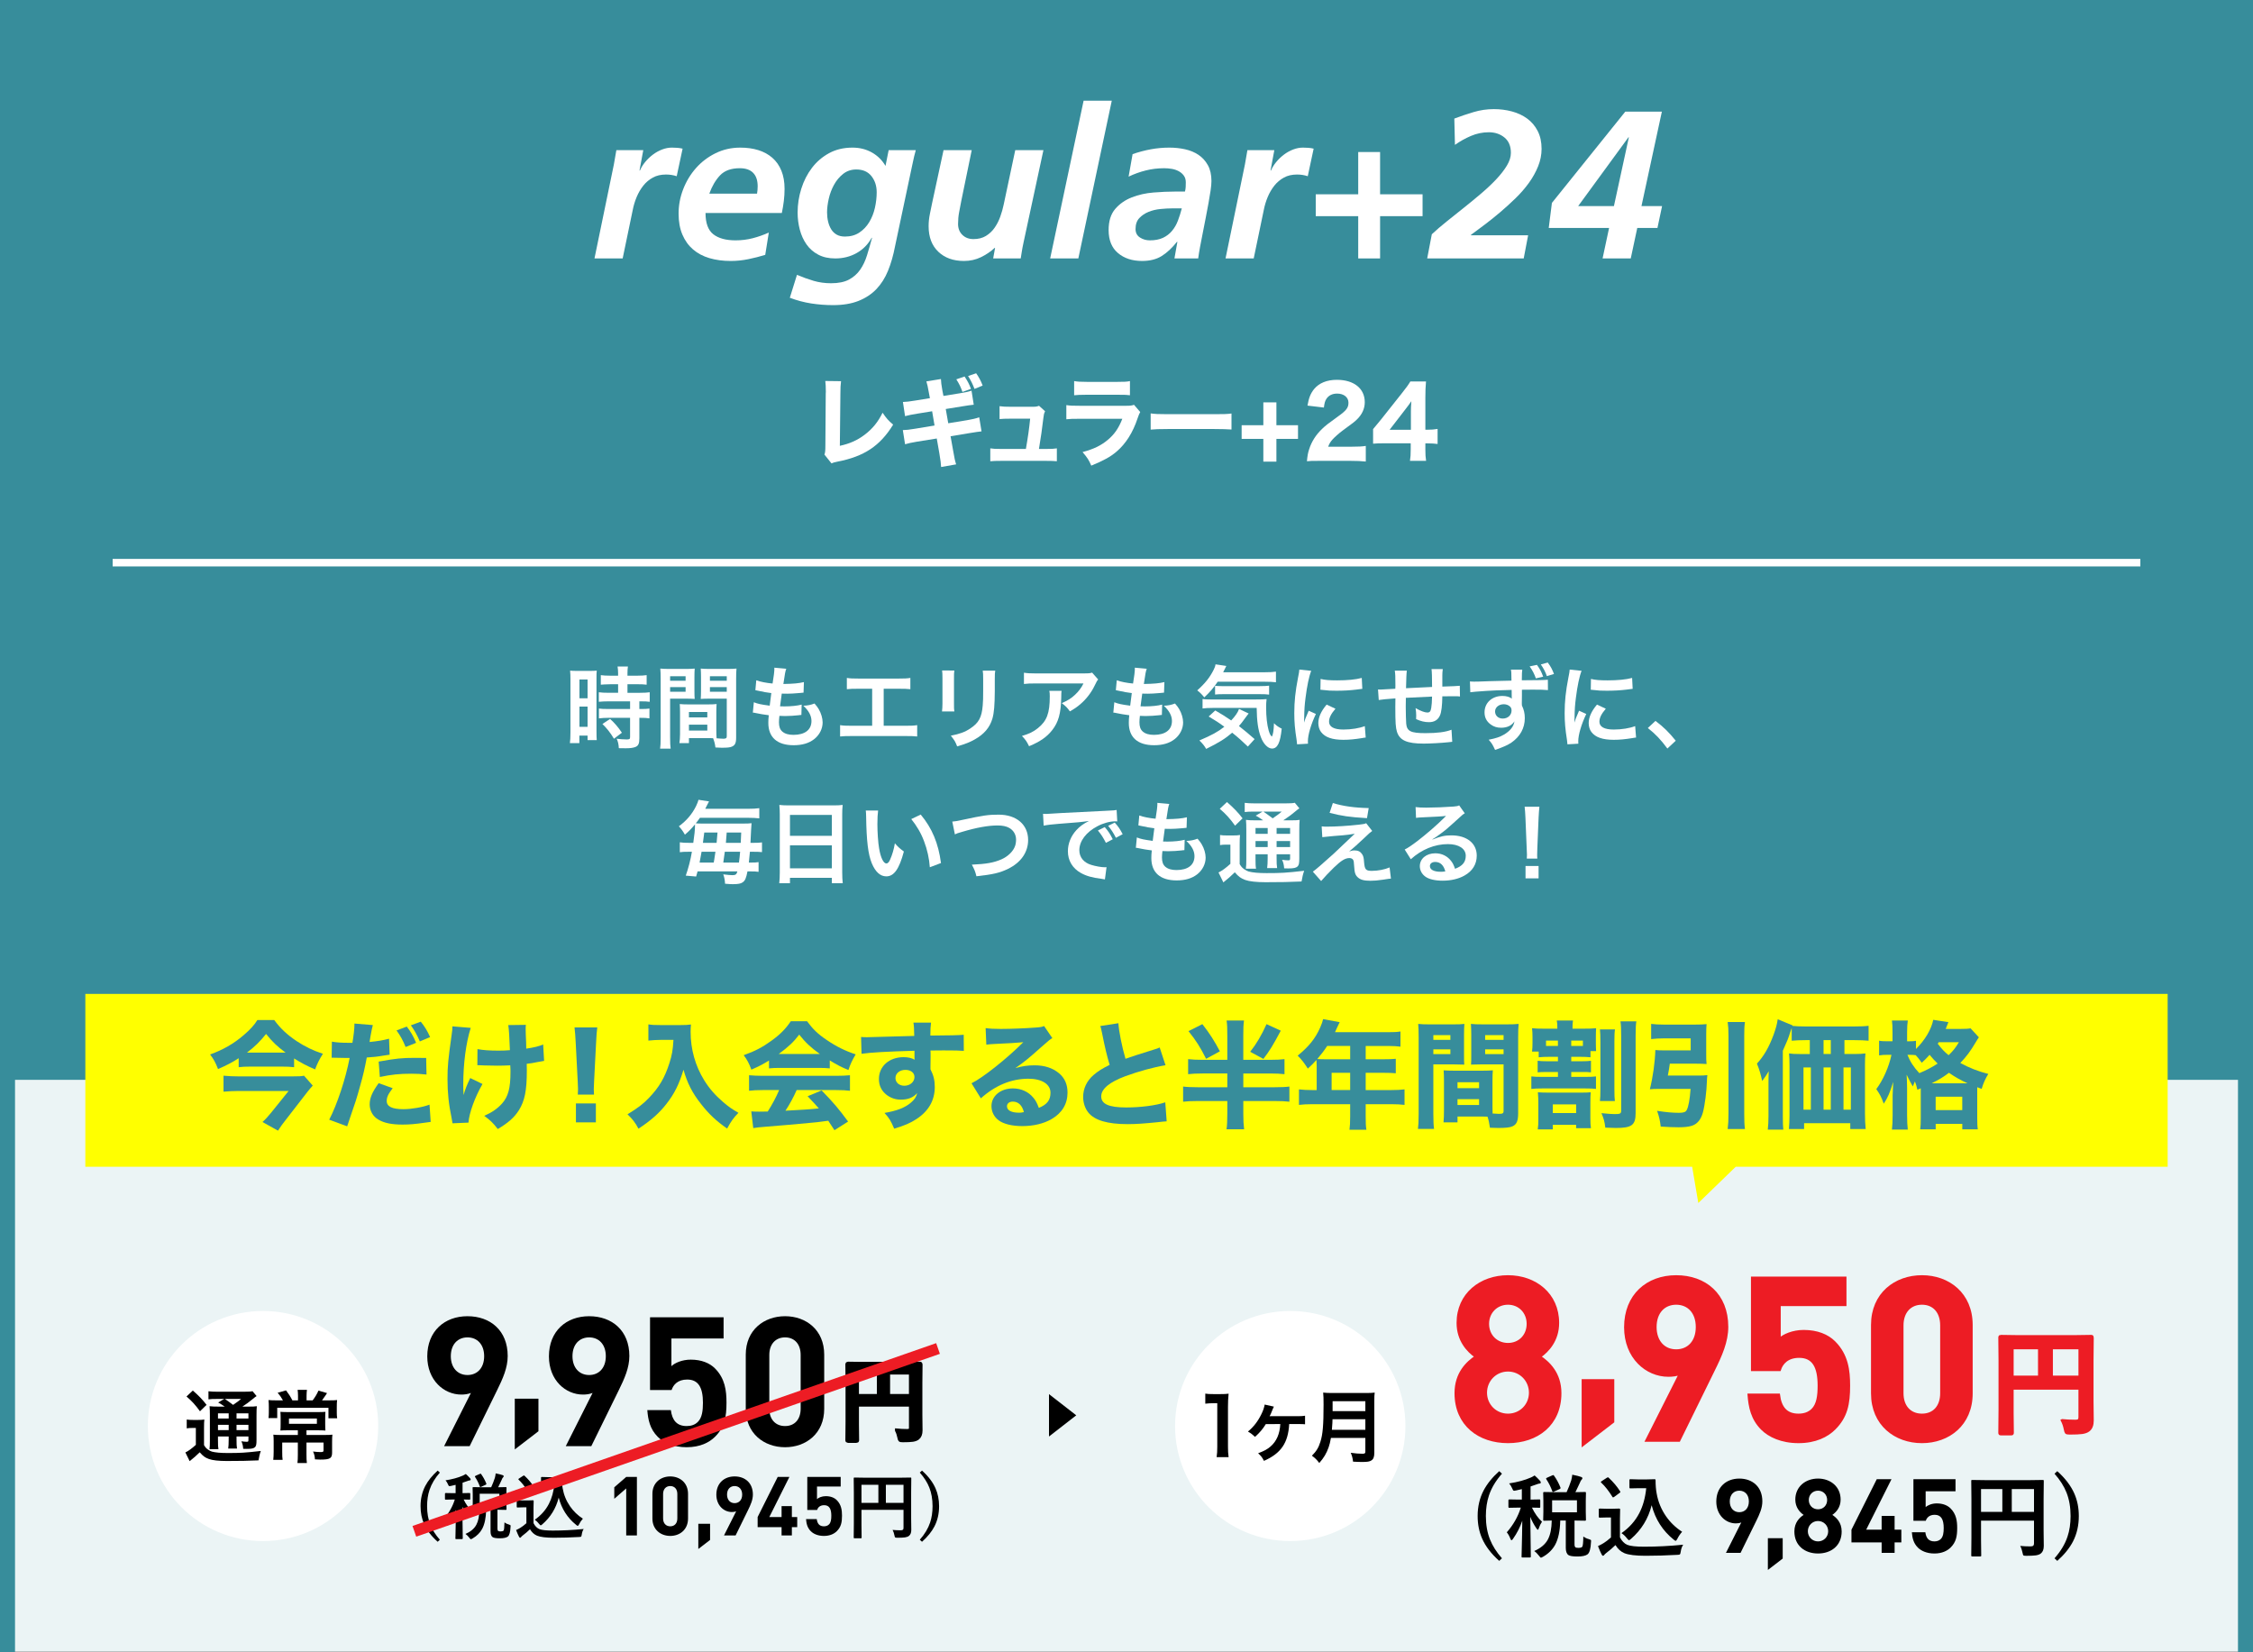
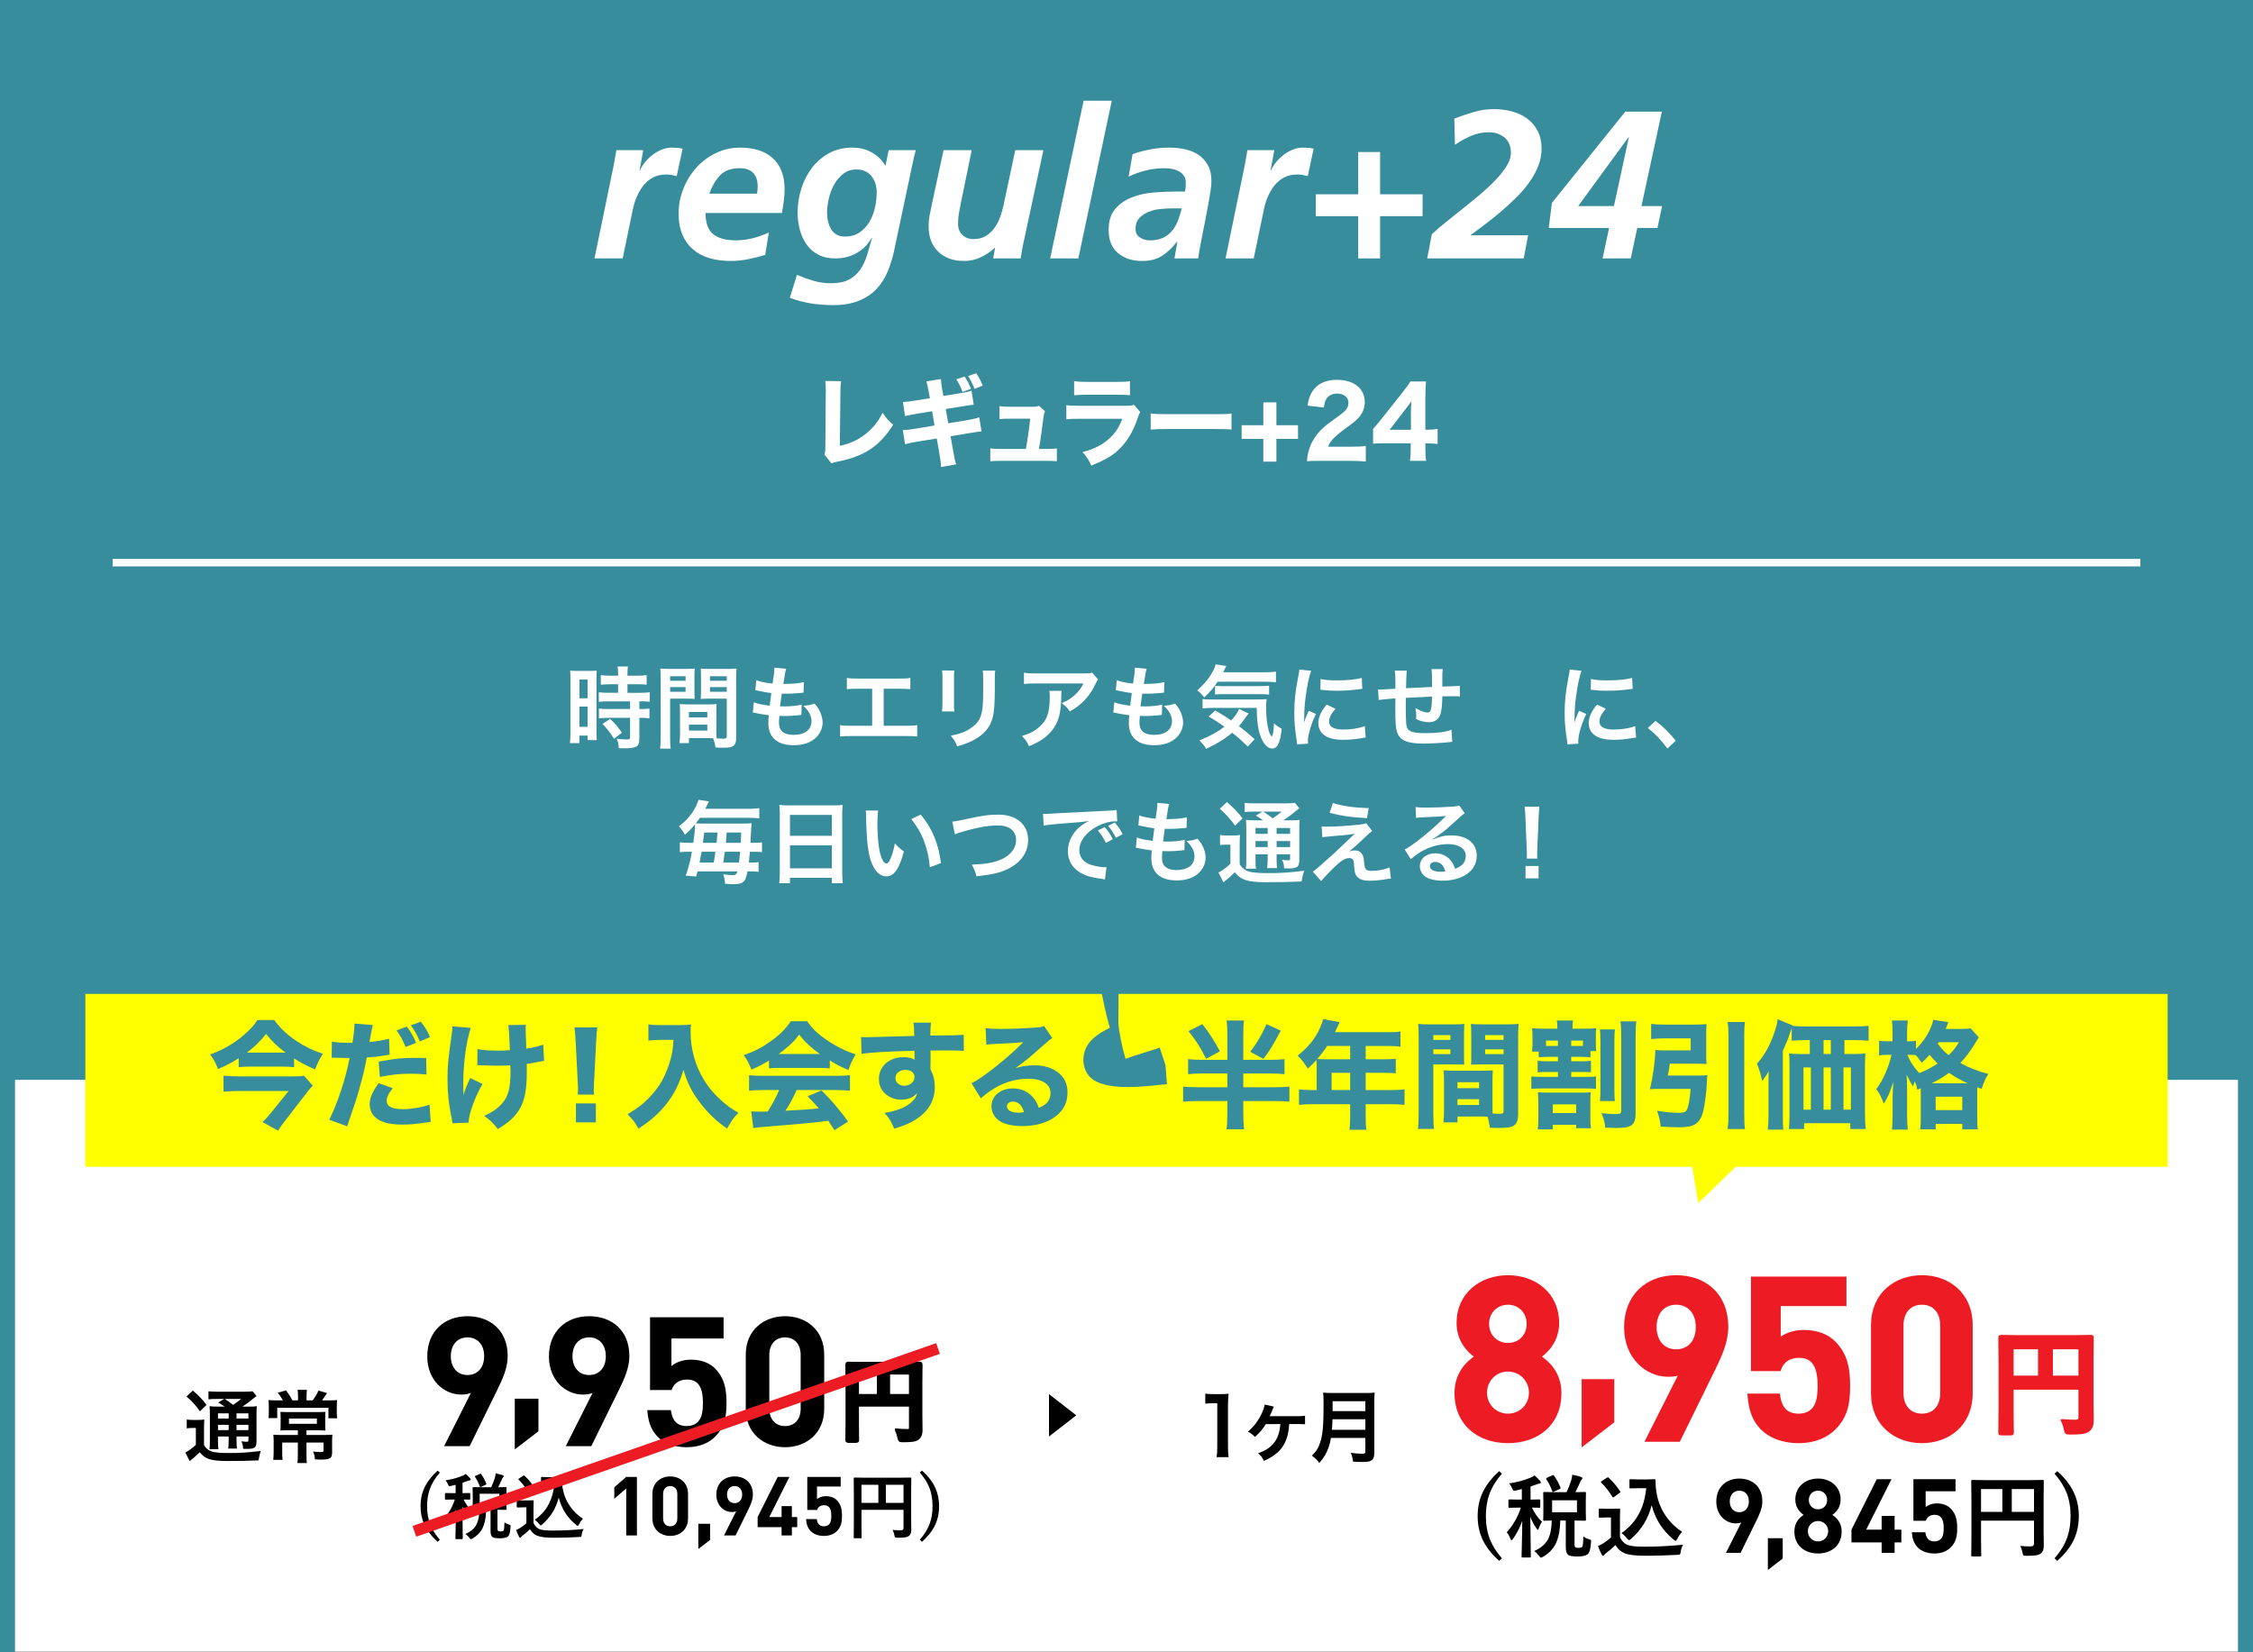
<svg xmlns="http://www.w3.org/2000/svg" id="_レイヤー_1" viewBox="0 0 300 220">
  <rect x="0" y="0" width="300" height="220" fill="#333333" stroke="none" />
  <defs>
    <style>.cls-1,.cls-2,.cls-3,.cls-4,.cls-5,.cls-6{stroke-width:0px;}.cls-1,.cls-7,.cls-8{fill:#000;}.cls-9{fill:#ed1c24;stroke-width:.377px;}.cls-9,.cls-10,.cls-7,.cls-8{stroke-miterlimit:10;}.cls-9,.cls-8{stroke:#ed1c24;}.cls-2{fill:#ff0;}.cls-3{fill:#378d9b;}.cls-4,.cls-10{fill:none;}.cls-11{clip-path:url(#clippath-1);}.cls-10{stroke:#fff;}.cls-7{stroke:#000;stroke-width:.489px;}.cls-12{opacity:.1;}.cls-13{clip-path:url(#clippath);}.cls-5{fill:#fff;}.cls-8{stroke-width:1.508px;}.cls-6{fill:#2b83b6;}</style>
    <clipPath id="clippath">
      <rect class="cls-4" x="0" y="-240" width="300" height="220" />
    </clipPath>
    <clipPath id="clippath-1">
      <rect class="cls-4" width="300" height="220" />
    </clipPath>
  </defs>
  <polygon class="cls-5" points="300 219.926 150 219.926 0 219.926 0 180.963 0 142 150 142 300 142 300 180.963 300 219.926" />
  <g class="cls-12">
-     <polygon class="cls-3" points="300 219.926 150 219.926 0 219.926 0 181.37 0 142.813 150 142.813 300 142.813 300 181.37 300 219.926" />
-   </g>
+     </g>
  <rect class="cls-3" x="0" width="300" height="143.778" />
  <path class="cls-5" d="M75.959,90.505c0-.54-.012-.852-.048-1.211.264.024.491.036,1.056.036h1.451c.539,0,.756-.012,1.043-.036-.035.276-.035.492-.035,1.188v6.86c0,.636.012.899.035,1.199h-1.223v-.6h-1.092v1.007h-1.26c.049-.372.072-.792.072-1.427v-7.016ZM77.158,92.976h1.08v-2.507h-1.08v2.507ZM77.158,96.778h1.08v-2.698h-1.08v2.698ZM81.284,91.105q-.995.024-1.283.06v-1.271c.335.048.72.072,1.247.072h1.056v-.324c0-.336-.024-.6-.072-.9h1.38c-.037.276-.061.528-.061.9v.324h1.307c.517,0,.912-.024,1.248-.072v1.271c-.336-.048-.695-.06-1.235-.06h-1.319v1.14h1.655c.575,0,1.007-.024,1.308-.072v1.271c-.324-.048-.648-.06-1.176-.06h-.204v1.02h.156c.575,0,.899-.012,1.187-.06v1.307c-.348-.06-.646-.072-1.187-.072h-.156v2.71c0,.696-.12.983-.479,1.151-.3.132-.72.192-1.319.192q-.108,0-.936-.012c-.024-.516-.108-.875-.288-1.259.301.048.924.096,1.344.096.371,0,.443-.06.443-.324v-2.555h-2.866c-.444,0-.899.024-1.283.072v-1.307c.312.048.684.06,1.308.06h2.842v-1.02h-2.842c-.504,0-.947.024-1.32.06v-1.271c.301.048.756.072,1.332.072h1.235v-1.14h-1.02ZM81.752,98.361c-.48-.804-.936-1.379-1.535-1.967l1.02-.671c.588.528,1.067,1.079,1.57,1.835l-1.055.804Z" />
  <path class="cls-5" d="M89.23,98.205c0,.72.023,1.151.072,1.475h-1.404c.049-.359.072-.743.072-1.487v-7.832c0-.624-.012-.959-.048-1.343.336.036.647.048,1.235.048h2.123c.623,0,.899-.012,1.223-.048-.023.384-.035.648-.035,1.116v1.835c0,.552.012.828.035,1.091-.311-.024-.684-.036-1.104-.036h-2.17v5.181ZM89.23,90.637h2.062v-.6h-2.062v.6ZM89.23,92.101h2.062v-.612h-2.062v.612ZM95.383,97.258c0,.456.012.731.036,1.043.264.024.695.06.911.06.336,0,.443-.084.443-.324v-5.013h-2.361c-.42,0-.805.012-1.104.036.023-.348.035-.576.035-1.091v-1.835c0-.408-.012-.744-.035-1.116.323.036.611.048,1.223.048h2.303c.6,0,.899-.012,1.235-.048-.036.432-.048.732-.048,1.332v7.855c0,.72-.145,1.032-.576,1.211-.252.108-.611.144-1.355.144-.167,0-.215,0-.826-.036-.072-.54-.133-.755-.312-1.235-.348-.012-.576-.012-.672-.012h-2.543v.671h-1.271c.048-.288.084-.768.084-1.199v-2.926c0-.42-.013-.756-.036-1.08.348.036.623.048,1.115.048h2.675c.503,0,.768-.012,1.115-.048-.024.312-.036.612-.036,1.08v2.435ZM91.736,95.519h2.447v-.72h-2.447v.72ZM91.736,97.27h2.447v-.779h-2.447v.779ZM94.531,90.637h2.242v-.6h-2.242v.6ZM94.531,92.101h2.242v-.612h-2.242v.612Z" />
  <path class="cls-5" d="M100.379,93.504c.552.216.887.288,2.111.456.047-.432.155-1.235.215-1.679-.707-.096-.898-.12-1.715-.3-.168-.036-.228-.048-.408-.084l.121-1.319c.503.192,1.354.36,2.17.432.168-1.007.24-1.631.24-1.991,0-.036,0-.06-.012-.12l1.595.144c-.132.372-.168.552-.384,2.027,1.355-.024,2.051-.084,2.734-.252l-.048,1.403c-.155.012-.216.024-.479.048-.863.072-1.248.096-1.68.096-.119,0-.228,0-.743-.012-.12.875-.155,1.115-.228,1.691.359.012.455.012.588.012.852,0,1.715-.084,2.29-.24l-.036,1.379c-.119,0-.156,0-.359.036-.527.06-1.235.108-1.799.108-.192,0-.301,0-.768-.024-.036.324-.061.635-.061.852,0,.587.133.959.443,1.235.349.3.828.443,1.488.443,1.523,0,2.398-.671,2.398-1.847,0-.696-.359-1.367-1.08-2.027.672-.048.924-.096,1.488-.3.299.348.432.527.562.755.312.528.516,1.211.516,1.763,0,.852-.419,1.679-1.15,2.243-.684.528-1.584.792-2.711.792-2.183,0-3.37-1.043-3.37-2.974,0-.312.013-.612.06-1.02-.719-.096-1.188-.168-1.666-.276-.252-.06-.289-.06-.456-.072l.132-1.379Z" />
  <path class="cls-5" d="M117.668,96.634h2.902c.84,0,1.092-.012,1.559-.084v1.511c-.432-.048-.743-.06-1.535-.06h-7.195c-.792,0-1.104.012-1.535.06v-1.511c.467.072.719.084,1.559.084h2.711v-4.93h-1.835c-.792,0-1.104.012-1.535.06v-1.499c.456.072.743.084,1.56.084h5.336c.816,0,1.104-.012,1.56-.084v1.499c-.432-.048-.731-.06-1.535-.06h-2.015v4.93Z" />
  <path class="cls-5" d="M127.077,89.282c-.048.336-.048.444-.048,1.079v3.311c0,.6,0,.755.048,1.055h-1.644c.037-.276.061-.647.061-1.08v-3.298c0-.612-.012-.768-.048-1.08l1.631.012ZM132.522,89.294c-.048.3-.06.432-.06,1.116v1.619c-.013,1.871-.097,2.878-.312,3.634-.348,1.199-1.115,2.099-2.363,2.794-.635.36-1.234.6-2.338.923-.216-.587-.336-.792-.84-1.427,1.176-.228,1.871-.479,2.591-.959,1.128-.743,1.522-1.475,1.655-3.058.048-.516.06-1.043.06-2.003v-1.499c0-.612-.012-.864-.06-1.14h1.667Z" />
  <path class="cls-5" d="M141.355,91.98c-.035.228-.035.24-.047.972-.049,2.051-.373,3.202-1.188,4.246-.721.923-1.596,1.535-3.095,2.159-.312-.647-.468-.863-.947-1.367.972-.288,1.511-.552,2.099-1.02,1.223-.971,1.607-2.003,1.607-4.27,0-.36-.012-.468-.061-.72h1.631ZM146.226,90.469c-.168.204-.168.216-.479.84-.42.887-1.115,1.787-1.848,2.411-.479.42-.875.684-1.439.996-.359-.504-.539-.684-1.079-1.092.804-.36,1.259-.635,1.751-1.103.492-.456.863-.948,1.14-1.523h-6.297c-.839,0-1.14.012-1.631.072v-1.5c.456.072.827.096,1.655.096h6.26c.721,0,.828-.012,1.164-.108l.804.911Z" />
  <path class="cls-5" d="M148.379,93.504c.552.216.887.288,2.111.456.047-.432.155-1.235.215-1.679-.707-.096-.898-.12-1.715-.3-.168-.036-.228-.048-.408-.084l.121-1.319c.503.192,1.354.36,2.17.432.168-1.007.24-1.631.24-1.991,0-.036,0-.06-.012-.12l1.595.144c-.132.372-.168.552-.384,2.027,1.355-.024,2.051-.084,2.734-.252l-.048,1.403c-.155.012-.216.024-.479.048-.863.072-1.248.096-1.68.096-.119,0-.228,0-.743-.012-.12.875-.155,1.115-.228,1.691.359.012.455.012.588.012.852,0,1.715-.084,2.29-.24l-.036,1.379c-.119,0-.156,0-.359.036-.527.06-1.235.108-1.799.108-.192,0-.301,0-.768-.024-.036.324-.061.635-.061.852,0,.587.133.959.443,1.235.349.3.828.443,1.488.443,1.523,0,2.398-.671,2.398-1.847,0-.696-.359-1.367-1.08-2.027.672-.048.924-.096,1.488-.3.299.348.432.527.562.755.312.528.516,1.211.516,1.763,0,.852-.419,1.679-1.15,2.243-.684.528-1.584.792-2.711.792-2.183,0-3.37-1.043-3.37-2.974,0-.312.013-.612.06-1.02-.719-.096-1.188-.168-1.666-.276-.252-.06-.289-.06-.456-.072l.132-1.379Z" />
  <path class="cls-5" d="M162.142,90.77c-.527.792-1.056,1.403-1.786,2.086-.312-.396-.564-.647-.936-.935,1.019-.9,1.678-1.728,2.17-2.711.156-.3.229-.503.264-.755l1.439.216q-.107.204-.42.839h5.529c.684,0,1.104-.024,1.499-.084v1.416c-.396-.048-.863-.072-1.499-.072h-6.261ZM166.16,99.404c-.721-.695-1.26-1.187-2.088-1.847-.923.792-1.738,1.307-3.466,2.159-.239-.42-.419-.647-.899-1.127,1.631-.695,2.447-1.139,3.322-1.823-.731-.54-1.139-.804-2.087-1.367l.876-.804c.875.504,1.271.755,2.123,1.331.562-.6.898-1.091,1.043-1.535l1.283.612c-.12.132-.252.312-.516.672-.288.408-.48.659-.779.995.73.576,1.331,1.067,2.086,1.739l-.898.995ZM161.506,94.259c-.623,0-1.02.024-1.379.072v-1.259c.275.048.563.06,1.031.06h6.093c.792,0,1.044-.012,1.403-.048-.048.384-.061.696-.061,1.091,0,1.271.121,2.315.336,3.083.145.468.217.624.42.815.168-.228.252-.792.288-1.775.396.372.636.528,1.031.72-.192,1.883-.563,2.65-1.295,2.65-.54,0-1.151-.624-1.487-1.535-.372-.983-.527-2.111-.552-3.874h-5.829ZM161.794,91.309c.155.024.54.048.899.048h5.025c.6,0,1.008-.024,1.271-.06v1.188c-.359-.048-.672-.06-1.271-.06h-4.785c-.492,0-.816.012-1.14.048v-1.163Z" />
  <path class="cls-5" d="M172.715,99.104c-.012-.216-.024-.288-.061-.563-.228-1.451-.312-2.375-.312-3.586,0-1.547.144-2.915.491-4.689.133-.672.156-.792.181-1.115l1.583.167c-.288.708-.564,2.051-.756,3.586-.119.899-.168,1.607-.18,2.65,0,.264-.012.36-.023.66.131-.42.155-.504.623-1.583l.959.432c-.659,1.391-1.066,2.782-1.066,3.634,0,.072,0,.168.012.324l-1.451.084ZM177.824,94.367c-.6.696-.852,1.211-.852,1.727,0,.684.659,1.043,1.906,1.043,1.056,0,2.1-.168,2.854-.456l.12,1.523c-.168.012-.216.024-.492.072-.959.156-1.69.228-2.482.228-1.486,0-2.446-.335-2.975-1.043-.228-.3-.359-.744-.359-1.175,0-.779.359-1.583,1.104-2.471l1.176.552ZM175.845,90.397c.54.144,1.175.192,2.219.192,1.331,0,2.471-.108,3.263-.324l.072,1.451c-.097.012-.276.036-.852.108-.768.096-1.68.144-2.567.144-.876,0-.888,0-2.159-.132l.024-1.439Z" />
  <path class="cls-5" d="M193.374,98.769q-.132.012-.54.06c-.875.096-2.459.18-3.25.18-2.242,0-3.215-.432-3.574-1.583-.168-.54-.216-1.211-.216-3.274,0-.18,0-.228.013-1.163q-1.68.12-2.219.216l-.097-1.403c.168.012.288.012.348.012.108,0,.768-.036,1.955-.108.013-.192.013-.3.013-.372,0-1.271-.013-1.607-.084-2.039h1.606q-.071.444-.108,2.339,1.68-.084,3.467-.168,0-1.907-.072-2.375h1.499c-.048.384-.06.528-.06.828v1.499q1.931-.06,2.326-.108l.024,1.427c-.276-.036-.384-.036-.684-.036-.42,0-1.104.012-1.667.012-.012,1.211-.12,2.111-.312,2.542-.264.6-.755.899-1.463.899-.563,0-1.092-.12-1.715-.408.012-.24.012-.312.012-.48,0-.324-.023-.551-.084-.983.648.372,1.211.588,1.571.588.312,0,.444-.156.516-.624.06-.348.097-.828.108-1.5q-1.823.072-3.49.168v.324q0,.06-.012.696v.252c0,.624.035,1.931.06,2.171.097,1.007.612,1.259,2.566,1.259,1.56,0,2.687-.144,3.466-.456l.097,1.607Z" />
-   <path class="cls-5" d="M202.639,93.66c0,.036.013.144.013.276.264.552.384,1.043.384,1.691,0,1.319-.623,2.447-1.787,3.25-.504.336-1.055.587-2.171.971-.336-.731-.456-.911-.852-1.355.983-.192,1.476-.36,2.039-.684.815-.48,1.296-1.08,1.392-1.763-.348.552-.972.852-1.764.852-.551,0-.983-.132-1.391-.432-.564-.408-.828-.936-.828-1.619,0-1.271.996-2.183,2.387-2.183.516,0,.972.132,1.248.36q-.013-.048-.013-.144c-.012-.024-.012-.684-.012-1.019-1.716.048-2.843.084-3.37.132q-1.811.12-2.135.18l-.049-1.439c.265.024.373.024.588.024.301,0,.492,0,2.039-.06.779-.024.9-.024,1.883-.048q.396-.012,1.02-.024c-.012-1.14-.012-1.151-.072-1.463h1.512c-.048.36-.048.384-.061,1.415,2.088-.012,3.023-.024,3.467-.072l.012,1.379c-.443-.048-1.02-.06-2.015-.06-.288,0-.504,0-1.451.012v.779l-.013,1.043ZM199.077,94.727c0,.552.42.948,1.02.948.684,0,1.175-.456,1.175-1.08,0-.228-.071-.408-.228-.54-.204-.18-.491-.288-.804-.288-.659,0-1.163.42-1.163.959ZM204.654,88.526c.42.588.588.912.828,1.571l-.973.228c-.191-.564-.455-1.08-.827-1.595l.972-.204ZM205.974,90.026c-.181-.54-.433-1.02-.804-1.559l.924-.252c.407.552.588.899.827,1.523l-.947.288Z" />
  <path class="cls-5" d="M208.715,99.104c-.012-.216-.024-.288-.061-.563-.228-1.451-.312-2.375-.312-3.586,0-1.547.144-2.915.491-4.689.133-.672.156-.792.181-1.115l1.583.167c-.288.708-.564,2.051-.756,3.586-.119.899-.168,1.607-.18,2.65,0,.264-.012.36-.023.66.131-.42.155-.504.623-1.583l.959.432c-.659,1.391-1.066,2.782-1.066,3.634,0,.072,0,.168.012.324l-1.451.084ZM213.824,94.367c-.6.696-.852,1.211-.852,1.727,0,.684.659,1.043,1.906,1.043,1.056,0,2.1-.168,2.854-.456l.12,1.523c-.168.012-.216.024-.492.072-.959.156-1.69.228-2.482.228-1.486,0-2.446-.335-2.975-1.043-.228-.3-.359-.744-.359-1.175,0-.779.359-1.583,1.104-2.471l1.176.552ZM211.845,90.397c.54.144,1.175.192,2.219.192,1.331,0,2.471-.108,3.263-.324l.072,1.451c-.097.012-.276.036-.852.108-.768.096-1.68.144-2.567.144-.876,0-.888,0-2.159-.132l.024-1.439Z" />
  <path class="cls-5" d="M220.438,95.986c1.104.84,1.775,1.499,2.698,2.639l-1.115,1.043c-.875-1.188-1.559-1.907-2.602-2.734l1.019-.948Z" />
  <path class="cls-5" d="M92.314,112.224c.156-1.032.228-1.763.228-2.303v-.156c-.527.624-.768.875-1.343,1.367-.288-.503-.469-.744-.804-1.115,1.007-.731,1.763-1.619,2.29-2.687.18-.372.276-.636.324-.839l1.403.216q-.144.264-.264.503c-.097.204-.132.288-.24.48h5.697c.659,0,1.079-.024,1.499-.084v1.355c-.456-.048-.875-.072-1.499-.072h-6.405c-.215.312-.336.468-.551.731.18.024.467.036.803.036h5.518c.516,0,.815-.012,1.104-.048-.024.228-.036.432-.061.887q-.035.888-.084,1.728h.385c.539,0,.852-.012,1.15-.06v1.295c-.336-.036-.647-.048-1.175-.048h-.433c-.059.636-.096.948-.143,1.439h.203c.552,0,.852-.012,1.092-.06v1.295c-.276-.048-.588-.06-1.14-.06h-.336c-.18.912-.312,1.223-.636,1.451-.24.18-.611.252-1.331.252-.18,0-.444-.012-1.02-.06-.024-.468-.084-.815-.239-1.248.6.072.959.108,1.234.108.408,0,.54-.108.648-.503h-5.301c-.072.276-.097.336-.192.684l-1.38-.12c.348-.995.637-2.087.816-3.178h-.42c-.588,0-.888.012-1.188.06v-1.319c.348.06.672.072,1.307.072h.48ZM95.037,114.85q.023-.144.072-.408c.035-.216.084-.48.155-1.032h-1.847c-.108.648-.156.912-.264,1.439h1.883ZM95.42,112.224q.049-.432.121-1.379h-1.764c-.084.66-.107.852-.18,1.379h1.822ZM98.395,114.85c.084-.612.108-.852.156-1.439h-2.039q-.084.708-.203,1.439h2.086ZM98.635,112.224q.023-.384.061-1.379h-1.932c-.048.72-.084,1.175-.107,1.379h1.979Z" />
  <path class="cls-5" d="M103.834,108.458c0-.468-.023-.888-.06-1.283.384.048.78.06,1.331.06h5.805c.564,0,.936-.012,1.296-.06-.048.456-.06.803-.06,1.223v7.748c0,.624.023,1.02.071,1.452h-1.451v-.72h-5.577v.72h-1.427c.048-.408.071-.888.071-1.452v-7.688ZM105.189,111.288h5.577v-2.783h-5.577v2.783ZM105.189,115.618h5.577v-3.07h-5.577v3.07Z" />
  <path class="cls-5" d="M116.926,107.918c-.061.443-.096,1.031-.096,1.823,0,1.043.096,2.483.228,3.214.204,1.247.588,2.015.972,2.015.18,0,.348-.18.492-.516.287-.647.504-1.367.635-2.171.42.48.612.66,1.199,1.092-.623,2.338-1.318,3.31-2.338,3.31-.804,0-1.451-.588-1.932-1.739-.491-1.199-.707-2.938-.756-6.26-.012-.42-.012-.504-.047-.768h1.643ZM122.599,108.458c1.511,1.811,2.351,3.814,2.698,6.453l-1.486.563c-.072-1.127-.348-2.375-.768-3.466-.408-1.091-.984-2.062-1.703-2.95l1.259-.6Z" />
  <path class="cls-5" d="M126.803,109.393c.408-.036.6-.06,1.403-.24,2.735-.588,3.382-.684,4.773-.684,2.375,0,3.922,1.332,3.922,3.371,0,1.631-.96,3.01-2.663,3.838-1.091.54-2.026.755-4.221.995-.156-.647-.264-.899-.611-1.547,1.918-.084,2.926-.264,3.945-.708.863-.384,1.571-1.067,1.811-1.775.084-.24.133-.54.133-.852,0-.66-.336-1.235-.912-1.559-.384-.216-.887-.324-1.547-.324-1.248,0-2.795.276-4.726.852-.612.18-.708.204-.96.336l-.348-1.703Z" />
  <path class="cls-5" d="M138.887,108.361c.264.012.396.012.456.012q.216,0,1.979-.12c.671-.036,2.662-.144,5.984-.3.983-.048,1.163-.06,1.379-.108l.084,1.523q-.132-.012-.252-.012c-.719,0-1.607.24-2.375.647-1.522.792-2.422,1.991-2.422,3.203,0,.936.588,1.655,1.595,1.955.588.18,1.355.312,1.787.312.012,0,.12,0,.239-.012l-.215,1.631c-.145-.036-.204-.036-.408-.072-1.319-.167-2.074-.384-2.807-.792-1.104-.624-1.715-1.643-1.715-2.89,0-1.02.408-2.027,1.139-2.818.457-.492.889-.816,1.668-1.211-.972.144-1.439.192-4.042.384-.804.06-1.523.144-1.991.24l-.084-1.571ZM147.103,110.125c.479.552.696.875,1.067,1.619l-.912.48c-.359-.708-.646-1.151-1.066-1.644l.911-.456ZM148.59,111.552c-.336-.66-.624-1.104-1.031-1.595l.875-.432c.456.504.72.888,1.056,1.547l-.899.479Z" />
  <path class="cls-5" d="M151.379,111.504c.552.216.887.288,2.111.456.047-.432.155-1.235.215-1.679-.707-.096-.898-.12-1.715-.3-.168-.036-.228-.048-.408-.084l.121-1.319c.503.192,1.354.36,2.17.432.168-1.007.24-1.631.24-1.991,0-.036,0-.06-.012-.12l1.595.144c-.132.372-.168.552-.384,2.027,1.355-.024,2.051-.084,2.734-.252l-.048,1.403c-.155.012-.216.024-.479.048-.863.072-1.248.096-1.68.096-.119,0-.228,0-.743-.012-.12.875-.155,1.115-.228,1.691.359.012.455.012.588.012.852,0,1.715-.084,2.29-.24l-.036,1.379c-.119,0-.156,0-.359.036-.527.06-1.235.108-1.799.108-.192,0-.301,0-.768-.024-.036.324-.061.635-.061.852,0,.587.133.959.443,1.235.349.3.828.443,1.488.443,1.523,0,2.398-.671,2.398-1.847,0-.696-.359-1.367-1.08-2.027.672-.048.924-.096,1.488-.3.299.348.432.527.562.755.312.528.516,1.211.516,1.763,0,.852-.419,1.679-1.15,2.243-.684.528-1.584.792-2.711.792-2.183,0-3.37-1.043-3.37-2.974,0-.312.013-.612.06-1.02-.719-.096-1.188-.168-1.666-.276-.252-.06-.289-.06-.456-.072l.132-1.379Z" />
  <path class="cls-5" d="M162.455,111.18c.3.048.504.06.912.06h.839c.36,0,.636-.012.911-.06-.035.372-.047.66-.047,1.307v2.566c.203.348.336.492.588.672.227.156.432.264.6.312.551.144,1.295.216,2.387.216,1.954,0,2.613-.036,5.013-.312-.156.432-.265.912-.349,1.427-1.57.072-2.781.096-4.797.096-1.223,0-2.17-.108-2.698-.3-.588-.216-.899-.444-1.392-1.02-.084.084-.144.144-.191.18q-.42.432-1.332,1.163l-.646-1.319c.443-.204,1.007-.624,1.582-1.151v-2.555h-.611c-.3,0-.492.012-.768.06v-1.343ZM163.379,106.791c.863.755,1.499,1.403,2.074,2.17l-.995.972c-.695-.959-1.199-1.523-2.038-2.243l.959-.899ZM168.2,109.225c-.647-.444-.672-.456-.995-.624l.923-.54h-1.14c-.588,0-.863.012-1.247.06v-1.223c.384.048.756.072,1.427.072h3.887c.756,0,1.139-.024,1.355-.084l.611.744c-.191.12-.252.168-.6.456-.48.408-1.067.828-1.547,1.14h.959c.6,0,.936-.012,1.224-.06-.036.324-.048.72-.048,1.391v3.694c0,.684-.049.923-.217,1.103-.215.204-.516.276-1.259.276-.108,0-.312,0-.54-.012-.035-.48-.107-.78-.275-1.14.324.048.6.072.791.072.264,0,.276-.024.276-.336v-.468h-1.799v.504c0,.66.012.959.071,1.331h-1.33c.047-.348.071-.708.071-1.331v-.504h-1.619v.612c0,.708.013,1.019.071,1.307h-1.354c.048-.324.06-.696.06-1.307v-3.79c0-.696-.012-.996-.048-1.403.372.048.72.06,1.343.06h.948ZM167.181,110.245v.779h1.619v-.779h-1.619ZM167.181,112.787h1.619v-.804h-1.619v.804ZM168.225,108.062c.432.3.539.372,1.246.899.852-.6.864-.611,1.2-.899h-2.446ZM169.987,111.024h1.799v-.779h-1.799v.779ZM171.786,111.983h-1.799v.804h1.799v-.804Z" />
  <path class="cls-5" d="M175.99,110.029c.324.036.443.036.708.036,1.163,0,2.759-.096,4.257-.264.541-.06.756-.096.96-.192l.804,1.031c-.229.156-.48.372-1.02.899-.647.624-1.68,1.547-2.051,1.835.3-.108.455-.144.731-.144.456,0,.768.156.995.503.168.264.217.432.264,1.104.084.948.24,1.115,1.032,1.115.804,0,1.739-.18,2.362-.456l.18,1.487c-.203.012-.275.024-1.055.144-.732.108-1.164.144-1.68.144-.852,0-1.331-.132-1.679-.456-.336-.312-.432-.6-.491-1.547-.024-.456-.049-.624-.121-.768-.084-.156-.275-.251-.503-.251-.563,0-1.104.335-2.075,1.271-.611.588-1.26,1.283-1.691,1.787l-1.104-1.247q.528-.36,2.783-2.399c.275-.252.492-.456,1.391-1.319.324-.312.792-.755,1.404-1.331-.684.108-.996.156-1.56.204q-.168.012-1.212.096-.228.024-.623.06c-.443.036-.527.048-.924.096l-.084-1.439ZM177.478,106.922c1.355.42,2.915.636,4.773.671l-.228,1.343c-2.387-.144-3.322-.288-4.978-.708l.432-1.307Z" />
  <path class="cls-5" d="M190.749,111.78c1.091-.432,1.619-.552,2.519-.552,2.051,0,3.37,1.055,3.37,2.698,0,1.14-.563,2.051-1.632,2.651-.779.443-1.799.684-2.902.684-1.007,0-1.846-.192-2.326-.552-.455-.336-.72-.84-.72-1.379,0-.996.864-1.715,2.063-1.715.84,0,1.57.348,2.074.983.24.3.372.563.552,1.08.995-.372,1.427-.888,1.427-1.739,0-.936-.923-1.547-2.374-1.547-1.751,0-3.502.708-4.941,2.015l-.815-1.295c.42-.204.899-.528,1.691-1.127,1.115-.852,2.674-2.195,3.586-3.118.023-.024.144-.144.216-.216l-.013-.012c-.455.06-1.223.108-3.394.204-.265.012-.348.024-.575.06l-.061-1.439c.408.048.756.072,1.415.072,1.02,0,2.483-.06,3.646-.144.42-.036.553-.06.744-.156l.744,1.055c-.204.108-.288.18-.624.492-.6.552-1.476,1.331-1.883,1.679-.216.18-1.079.828-1.319.983q-.3.204-.492.312l.024.024ZM191.109,114.766c-.433,0-.709.216-.709.552,0,.479.541.755,1.428.755.229,0,.288,0,.624-.048-.216-.828-.672-1.259-1.343-1.259Z" />
  <path class="cls-5" d="M203.301,114.322c.012-.252.023-.372.023-.516q0-.132-.035-.852l-.168-4.078c-.024-.528-.061-1.127-.108-1.463h1.967c-.036.324-.084.947-.108,1.463l-.168,4.078q-.023.695-.023.863c0,.144,0,.264.023.504h-1.402ZM203.133,116.949v-1.643h1.738v1.643h-1.738Z" />
  <line class="cls-10" x1="15" y1="74.917" x2="285" y2="74.917" />
  <path class="cls-5" d="M81.736,21.922c.112-.616.225-1.26.336-1.932h3.584l-.504,2.716h.057c.168-.392.4-.77.699-1.134.299-.364.64-.69,1.022-.98.382-.29.793-.518,1.231-.686s.873-.252,1.303-.252c.242,0,.484.009.728.028.242.019.477.056.7.112l-.784,3.668c-.448-.149-.924-.224-1.428-.224-.672,0-1.256.136-1.75.406-.495.271-.92.63-1.274,1.078-.354.448-.648.952-.882,1.512-.233.56-.406,1.129-.518,1.708l-1.345,6.468h-3.752l2.576-12.488Z" />
  <path class="cls-5" d="M93.944,28.362c0,1.344.345,2.287,1.036,2.828.69.542,1.68.812,2.968.812.784,0,1.54-.093,2.268-.28.729-.187,1.446-.438,2.156-.756l-.476,2.968c-.729.224-1.48.416-2.254.574-.775.158-1.555.238-2.339.238-1.045,0-1.992-.126-2.842-.378s-1.577-.639-2.184-1.162c-.607-.522-1.078-1.18-1.414-1.974-.336-.793-.504-1.722-.504-2.786,0-1.12.205-2.208.616-3.262.41-1.054.979-1.992,1.708-2.814.728-.821,1.596-1.479,2.604-1.974,1.008-.494,2.1-.742,3.276-.742.896,0,1.703.112,2.422.336.718.224,1.339.565,1.861,1.022.522.458.925,1.032,1.204,1.722.28.69.42,1.493.42,2.408,0,.542-.032,1.078-.098,1.61-.065.532-.154,1.069-.266,1.61h-10.164ZM100.804,25.786c.057-.336.084-.662.084-.98,0-.784-.2-1.381-.602-1.792-.401-.41-.994-.616-1.778-.616-1.157,0-2.034.318-2.632.952-.598.635-1.073,1.447-1.428,2.436h6.355Z" />
  <path class="cls-5" d="M106.124,36.594c.746.317,1.484.583,2.212.798.729.214,1.502.322,2.324.322.989,0,1.787-.164,2.394-.49.606-.327,1.102-.766,1.484-1.316.382-.551.686-1.19.91-1.918.224-.728.447-1.502.672-2.324h-.056c-.486.878-1.153,1.554-2.003,2.03s-1.796.714-2.842.714c-.877,0-1.634-.168-2.268-.504-.635-.336-1.153-.789-1.554-1.358-.402-.569-.7-1.223-.896-1.96s-.294-1.498-.294-2.282c0-1.083.163-2.142.49-3.178.326-1.036.798-1.96,1.414-2.772.615-.812,1.376-1.465,2.281-1.96.905-.494,1.946-.742,3.122-.742.952,0,1.811.215,2.576.644s1.372,1.027,1.82,1.792l.42-2.1h3.612c-.131.43-.29,1.102-.477,2.016l-2.296,10.836c-.224,1.176-.532,2.244-.924,3.206-.392.961-.91,1.778-1.554,2.45-.645.672-1.438,1.194-2.38,1.568-.943.374-2.068.56-3.374.56-.99,0-1.965-.075-2.927-.224-.961-.15-1.908-.402-2.842-.756l.952-3.052ZM116.736,25.59c0-.84-.234-1.554-.7-2.142-.467-.588-1.139-.882-2.017-.882-.672,0-1.255.196-1.75.588-.494.392-.9.877-1.218,1.456s-.551,1.199-.7,1.862-.224,1.265-.224,1.806c0,.43.047.84.14,1.232.094.392.233.737.42,1.036.187.298.43.532.729.7s.662.252,1.092.252c.746,0,1.386-.177,1.918-.532s.971-.816,1.316-1.386c.345-.569.597-1.204.756-1.904.158-.7.238-1.396.238-2.086Z" />
  <path class="cls-5" d="M136.28,32.338c-.094.429-.168.826-.225,1.19-.056.364-.103.658-.14.882h-3.668l.252-1.4h-.056c-.523.485-1.13.896-1.82,1.232-.691.336-1.447.504-2.269.504-1.418,0-2.558-.41-3.416-1.232-.858-.821-1.287-1.95-1.287-3.388,0-.541.056-1.087.168-1.638.111-.55.214-1.05.308-1.498l1.512-7h3.752l-1.399,6.804c-.094.486-.188.976-.28,1.47-.094.495-.14,1.013-.14,1.554,0,.598.19,1.083.573,1.456.383.374.873.56,1.471.56.653,0,1.208-.14,1.666-.42.457-.28.84-.639,1.147-1.078.309-.438.561-.928.756-1.47.196-.541.351-1.083.462-1.624l1.54-7.252h3.752l-2.659,12.348Z" />
  <path class="cls-5" d="M144.288,13.41h3.752l-4.452,21h-3.752l4.452-21Z" />
  <path class="cls-5" d="M156.776,32.198h-.057c-.653.822-1.33,1.452-2.029,1.89-.7.438-1.573.658-2.618.658-1.307,0-2.376-.35-3.206-1.05-.831-.7-1.246-1.722-1.246-3.066,0-1.195.294-2.133.882-2.814.588-.681,1.325-1.194,2.212-1.54s1.848-.56,2.884-.644,1.993-.126,2.87-.126h1.316c.056-.206.088-.411.098-.616.01-.205.014-.41.014-.616,0-.354-.088-.653-.266-.896-.178-.242-.406-.438-.686-.588-.28-.149-.588-.252-.925-.308-.336-.056-.672-.084-1.008-.084-.84,0-1.651.098-2.436.294-.784.196-1.55.471-2.296.826l.531-2.996c.803-.28,1.61-.494,2.423-.644.812-.149,1.638-.224,2.478-.224.729,0,1.428.075,2.1.224.673.15,1.265.397,1.778.742.514.346.929.803,1.246,1.372.317.57.476,1.274.476,2.114,0,.318-.037.733-.111,1.246-.075.514-.168,1.074-.28,1.68-.112.607-.233,1.251-.364,1.932-.131.682-.262,1.349-.392,2.002-.131.653-.252,1.279-.364,1.876-.112.598-.196,1.12-.252,1.568h-3.164l.393-2.212ZM151.204,30.49c0,.504.196.882.588,1.134s.83.378,1.316.378c.69,0,1.273-.112,1.75-.336.476-.224.877-.532,1.203-.924.327-.392.589-.844.784-1.358.196-.513.369-1.059.519-1.638h-1.316c-.448,0-.957.028-1.525.084-.57.056-1.098.182-1.582.378-.486.196-.896.472-1.232.826-.336.355-.504.84-.504,1.456Z" />
  <path class="cls-5" d="M165.764,21.922c.112-.616.225-1.26.336-1.932h3.584l-.504,2.716h.057c.168-.392.4-.77.699-1.134.299-.364.64-.69,1.022-.98.382-.29.793-.518,1.231-.686s.873-.252,1.303-.252c.242,0,.484.009.728.028.242.019.477.056.7.112l-.784,3.668c-.448-.149-.924-.224-1.428-.224-.672,0-1.256.136-1.75.406-.495.271-.92.63-1.274,1.078-.354.448-.648.952-.882,1.512-.233.56-.406,1.129-.518,1.708l-1.345,6.468h-3.752l2.576-12.488Z" />
  <path class="cls-5" d="M180.855,20.242h2.912v5.628h5.656v2.912h-5.656v5.628h-2.912v-5.628h-5.656v-2.912h5.656v-5.628Z" />
  <path class="cls-5" d="M202.892,34.41h-12.853l.616-3.22c.578-.541,1.241-1.11,1.988-1.708.746-.597,1.512-1.208,2.296-1.834.784-.625,1.549-1.255,2.296-1.89.746-.634,1.414-1.265,2.002-1.89.588-.625,1.06-1.232,1.414-1.82.354-.588.532-1.152.532-1.694,0-.896-.285-1.577-.854-2.044-.569-.466-1.265-.7-2.086-.7s-1.614.164-2.38.49c-.766.327-1.475.724-2.128,1.19l-.084-3.5c.84-.317,1.698-.606,2.576-.868.877-.261,1.772-.392,2.688-.392.84,0,1.643.103,2.408.308s1.442.522,2.03.952c.588.43,1.054.98,1.399,1.652.346.672.519,1.465.519,2.38,0,.784-.154,1.559-.462,2.324-.309.766-.719,1.503-1.232,2.212s-1.102,1.386-1.764,2.03c-.663.644-1.34,1.26-2.03,1.848-.69.588-1.377,1.139-2.058,1.652-.682.514-1.303.976-1.862,1.386v.056h7.616l-.588,3.08Z" />
  <path class="cls-5" d="M206.644,27.018l9.771-12.152h4.872l-2.716,12.572h2.744l-.616,2.912h-2.688l-.867,4.06h-3.752l.867-4.06h-8.036l.421-3.332ZM216.892,18.282h-.057l-6.691,9.156h4.76l1.988-9.156Z" />
  <path class="cls-5" d="M111.99,50.754c-.062.494-.086.897-.086,1.612l-.074,6.994c1.32-.286,2.333-.741,3.296-1.469,1.049-.793,1.79-1.703,2.395-2.938.544.793.741,1.014,1.407,1.586-1.753,2.847-3.876,4.251-7.469,4.94-.383.078-.518.117-.74.221l-.938-1.17c.098-.299.123-.494.123-1.196l.049-6.956c.013-.065.013-.117.013-.182,0-.624-.024-1.118-.074-1.469l2.099.026Z" />
  <path class="cls-5" d="M123.686,52.288q-.186-1.079-.333-1.508l1.938-.312c.012.403.062.78.185,1.482l.148.767,2.173-.351c.803-.13,1.086-.195,1.567-.351l.296,1.872q-.543.052-1.555.221l-2.173.351.333,1.898,2.469-.403c.814-.143,1.148-.221,1.654-.39l.309,1.872q-.432.039-1.617.234l-2.506.416.346,1.937c.173,1.014.234,1.287.395,1.807l-1.999.351c-.013-.364-.087-.988-.235-1.82l-.345-1.976-2.667.429c-.766.13-1.049.195-1.555.338l-.297-1.885c.506-.013.814-.052,1.63-.182l2.593-.429-.321-1.898-1.926.312c-.864.143-1,.169-1.679.338l-.284-1.885c.543-.026.765-.052,1.667-.195l1.926-.312-.137-.728ZM128.438,50.13c.407.611.63,1.04.852,1.651l-1.136.403c-.223-.65-.42-1.053-.814-1.677l1.099-.377ZM129.981,49.701c.358.507.654,1.053.864,1.638l-1.086.442c-.223-.598-.482-1.131-.852-1.716l1.073-.364Z" />
  <path class="cls-5" d="M139.282,59.776c.753,0,1.05-.013,1.444-.078v1.716c-.321-.039-.84-.052-1.457-.052h-5.949c-.654,0-1.1.013-1.457.052v-1.716c.444.065.666.078,1.457.078h3.283c.26-1.482.444-2.743.568-4.03h-2.667c-.741,0-.963.013-1.407.052v-1.716c.494.065.703.078,1.457.078h2.986c.396,0,.531-.026.815-.13l.802.728c-.148.325-.172.429-.222.871-.161,1.391-.346,2.678-.593,4.147h.938Z" />
  <path class="cls-5" d="M141.99,53.939c.531.078.766.091,1.865.091h5.949c.716,0,.84-.013,1.197-.13l.827.962c-.136.234-.185.364-.346.819-.63,1.911-1.58,3.406-2.802,4.446-.84.715-1.68,1.17-3.37,1.872-.333-.767-.507-1.04-1.161-1.807,1.494-.403,2.433-.858,3.346-1.612.901-.754,1.457-1.56,1.951-2.821h-5.617c-1.012,0-1.383.013-1.84.065v-1.885ZM143.027,50.741c.445.078.852.104,1.704.104h4.049c1,0,1.234-.013,1.679-.104v1.885c-.42-.052-.605-.065-1.654-.065h-4.11c-.79,0-1.284.026-1.667.065v-1.885Z" />
  <path class="cls-5" d="M153.217,55.044c.556.078,1,.104,2.259.104h6.247c1.246,0,1.69-.013,2.258-.091v2.132c-.493-.039-1.309-.065-2.271-.065h-6.233c-1.073,0-1.777.026-2.259.078v-2.158Z" />
  <path class="cls-5" d="M169.961,61.466h-1.74v-3.029h-2.889v-1.82h2.889v-3.042h1.74v3.042h2.877v1.82h-2.877v3.029Z" />
  <path class="cls-5" d="M175.742,61.362c-1.049,0-1.246,0-1.716.052.062-.689.136-1.131.296-1.599.321-1.014.901-1.924,1.717-2.704.456-.442.826-.728,2.11-1.651,1.136-.806,1.407-1.17,1.407-1.846,0-.715-.617-1.209-1.506-1.209-.643,0-1.136.247-1.432.702-.186.286-.26.572-.334,1.157l-2.185-.26c.185-1.053.407-1.599.876-2.197.667-.806,1.704-1.235,3.037-1.235,2.271,0,3.716,1.157,3.716,2.978,0,.871-.37,1.664-1.087,2.34-.296.286-.395.364-1.852,1.43-.506.377-1.074.884-1.357,1.196-.284.325-.42.546-.58.962h3.123c.852,0,1.432-.026,1.889-.104v2.08c-.654-.065-1.16-.091-1.988-.091h-4.135Z" />
  <path class="cls-5" d="M182.832,57.137c.494-.585.852-1.027,1.086-1.313l2.803-3.536c.568-.728.777-1.001,1.074-1.495h2.086c-.062.754-.086,1.235-.086,2.184v4.238h.346c.443,0,.826-.026,1.283-.104v2.002c-.407-.052-.814-.078-1.283-.078h-.346v.793c0,.689.023,1.053.098,1.534h-2.147c.074-.468.099-.884.099-1.56v-.78h-3.443c-.741,0-1.161.013-1.568.052v-1.937ZM187.869,54.836c0-.39.012-.702.061-1.417-.185.286-.432.611-.752,1.027l-2.148,2.782h2.84v-2.392Z" />
  <polygon class="cls-2" points="288.636 132.336 11.364 132.336 11.364 155.349 225.321 155.349 226.14 160.178 231.125 155.349 288.636 155.349 288.636 132.336" />
  <path class="cls-3" d="M31.782,140.898c-.947.606-1.615.948-2.749,1.445-.342-.886-.574-1.305-1.057-1.942,1.693-.606,3.138-1.429,4.459-2.563.885-.761,1.444-1.367,1.832-2.02h2.253c.776,1.072,1.693,1.942,2.967,2.796,1.134.746,2.144,1.243,3.511,1.693-.451.699-.746,1.29-1.041,2.082-1.118-.481-1.864-.87-2.796-1.46v1.165c-.497-.062-1.01-.078-1.585-.078h-4.256c-.652,0-1.041.015-1.538.078v-1.196ZM41.646,144.548c-.171.171-.497.559-.715.839l-2.936,3.79c-.389.481-.621.823-.979,1.367l-2.066-1.15c.389-.341.715-.714,1.165-1.258l2.314-2.874h-6.679c-.652,0-1.259.031-1.988.093v-2.128c.668.062,1.289.093,2.004.093h7.16c.87,0,1.259-.016,1.554-.093l1.165,1.32ZM37.701,140.152h.326c-1.119-.823-1.771-1.444-2.595-2.485-.823,1.025-1.521,1.708-2.547,2.485h4.815Z" />
  <path class="cls-3" d="M44.193,138.692c.575.108,1.29.155,2.222.155h.513c.14-.777.264-1.88.264-2.299v-.264l2.455.202q-.109.357-.312,1.491c-.062.419-.077.451-.124.761,1.103-.109,1.786-.217,2.594-.435l.078,2.128q-.295.031-.854.124c-.684.125-1.367.202-2.19.249-.248,1.336-.466,2.33-.9,3.837-.466,1.693-.637,2.206-1.352,4.256-.155.451-.279.808-.357,1.072l-2.392-.886c1.04-1.988,2.174-5.39,2.718-8.217h-.435l-1.662-.031h-.295l.03-2.144ZM52.287,144.89c-.622.823-.793,1.196-.793,1.708,0,.73.715,1.087,2.222,1.087,1.087,0,2.578-.264,3.479-.606l.155,2.299c-.279.031-.404.046-.792.108-1.289.187-2.066.249-2.967.249-1.43,0-2.439-.202-3.216-.668-.715-.404-1.149-1.18-1.149-2.019s.326-1.631,1.196-2.827l1.864.668ZM56.791,143.073c-.745-.078-1.195-.109-2.004-.109-1.631,0-2.656.109-4.209.435l-.155-2.05c2.314-.419,3.091-.497,4.893-.497.389,0,.451,0,1.43.015l.046,2.206ZM54.166,136.688c.528.684.839,1.211,1.243,2.159l-1.398.559c-.373-.917-.729-1.553-1.212-2.206l1.367-.513ZM56.03,136.036c.497.605.901,1.273,1.242,2.05l-1.366.575c-.389-.901-.73-1.491-1.196-2.144l1.32-.481Z" />
  <path class="cls-3" d="M62.679,136.859c-.637,2.019-.994,4.784-.994,7.58,0,.404.016.979.047,1.367.201-.746.419-1.305.885-2.268l1.631.792c-1.01,1.74-1.802,3.93-1.863,5.142l-2.129.093c-.03-.233-.046-.326-.108-.621-.403-1.942-.559-3.433-.559-5.266,0-1.709.077-2.532.543-5.841.094-.621.109-.808.109-1.181l2.438.202ZM63.579,139.687c.746.14,1.585.202,2.797.202.559,0,1.056-.016,1.521-.062q-.093-2.594-.217-3.34l2.345-.031c-.03.264-.03.357-.03.559q0,.187.016.714.03.513.046,1.072c0,.342,0,.482.016.823,1.057-.155,1.74-.326,2.253-.559l.124,2.19q-.265.031-.886.155c-.621.124-.823.171-1.429.233.016.295.016.59.016.885,0,2.672-.28,4.054-1.057,5.297-.621.979-1.444,1.693-2.812,2.501-.652-.839-.963-1.134-1.802-1.755,1.057-.466,1.755-.963,2.377-1.646.823-.932,1.118-2.05,1.118-4.225,0-.264,0-.388-.031-.854-.668.031-1.103.046-1.739.046-.606,0-1.119-.016-1.678-.031-.497-.031-.56-.031-.746-.031h-.217l.015-2.144Z" />
  <path class="cls-3" d="M76.938,145.745c.016-.389.03-.56.03-.73q0-.202-.046-1.118l-.265-5.11c-.031-.699-.093-1.46-.155-1.988h3.029c-.062.45-.124,1.18-.155,1.988l-.265,5.11q-.046.947-.046,1.134c0,.171.016.326.031.715h-2.159ZM76.688,149.441v-2.517h2.656v2.517h-2.656Z" />
  <path class="cls-3" d="M87.968,138.459c-.481,0-1.025.031-1.632.093v-2.159c.498.078.824.093,1.601.093h2.672c.605,0,.994-.016,1.397-.078-.031.404-.046.652-.046.979,0,2.315.621,4.536,1.817,6.462.668,1.072,1.429,1.958,2.531,2.905.715.606,1.104.886,2.02,1.414-.668.684-.994,1.149-1.507,2.097-1.444-1.01-2.423-1.926-3.479-3.277-1.165-1.476-1.817-2.765-2.33-4.552-.59,1.942-1.211,3.185-2.252,4.521-.947,1.227-2.097,2.252-3.744,3.324-.403-.777-.823-1.32-1.46-1.911,1.46-.901,2.066-1.367,2.843-2.175,1.352-1.398,2.112-2.687,2.734-4.629.342-1.056.466-1.755.543-3.107h-1.708Z" />
  <path class="cls-3" d="M102.397,141.208c-.9.544-1.352.777-2.346,1.212-.326-.87-.559-1.305-1.024-1.926,1.537-.544,2.501-1.056,3.743-1.957,1.134-.823,1.864-1.569,2.532-2.563h2.159c.792,1.072,1.429,1.693,2.625,2.501,1.305.886,2.485,1.46,3.853,1.911-.467.792-.715,1.305-.964,2.082-.932-.373-1.491-.668-2.485-1.273v1.056c-.435-.047-.838-.062-1.444-.062h-5.266c-.481,0-.947.015-1.383.062v-1.041ZM101.59,145.139c-.776,0-1.352.031-1.849.093v-2.066c.528.046,1.149.078,1.849.078h9.739c.746,0,1.336-.031,1.849-.078v2.066c-.513-.062-1.071-.093-1.849-.093h-5.25c-.419.963-.932,1.895-1.491,2.75q3.122-.155,4.442-.311c-.497-.559-.745-.838-1.491-1.615l1.864-.777c1.6,1.646,2.268,2.439,3.526,4.147l-1.817,1.149c-.436-.683-.575-.885-.823-1.258-1.491.202-1.522.202-2.377.279-.761.078-5.312.481-5.902.513-.715.046-1.352.125-1.709.187l-.264-2.221c.466.031.698.031,1.087.031.155,0,.528,0,1.103-.016.606-.947,1.135-1.941,1.522-2.858h-2.159ZM109.17,140.339c-1.211-.87-1.91-1.522-2.749-2.579-.761.994-1.444,1.631-2.733,2.579h5.482Z" />
  <path class="cls-3" d="M114.653,138.071c.373.031.528.031.808.031.342,0,1.896-.047,6.276-.171-.031-1.165-.031-1.243-.109-1.771h2.346c-.077.668-.077.699-.093,1.724,2.625-.015,3.821-.046,4.442-.108l.016,2.144c-.668-.047-1.041-.062-2.703-.062-.823,0-.947,0-1.739.015l.015.357v.513l-.015,1.274v.357c.403.777.574,1.46.574,2.346,0,1.786-.823,3.231-2.454,4.287-.776.513-1.569.854-2.951,1.274-.451-1.056-.652-1.398-1.29-2.097,1.646-.28,2.734-.699,3.511-1.367.481-.404.73-.777.839-1.274-.544.606-1.211.87-2.19.87-.698,0-1.32-.217-1.863-.621-.699-.543-1.041-1.243-1.041-2.128,0-1.693,1.367-2.905,3.293-2.905.605,0,1.103.124,1.46.342q0-.062-.016-.249v-.948c-3.696.109-5.716.217-7.052.404l-.062-2.237ZM119.236,143.539c0,.59.497,1.025,1.18,1.025.762,0,1.352-.513,1.352-1.165,0-.559-.481-.948-1.211-.948-.762,0-1.32.466-1.32,1.087Z" />
  <path class="cls-3" d="M131.242,136.89c.574.078,1.087.109,2.02.109,1.335,0,3.262-.078,4.706-.187.605-.046.792-.078,1.057-.202l1.103,1.615c-.326.187-.342.187-1.554,1.258-1.615,1.445-2.112,1.849-3.37,2.734.885-.264,1.662-.373,2.562-.373,1.32,0,2.408.357,3.247,1.056.761.637,1.134,1.491,1.134,2.579,0,1.507-.73,2.718-2.128,3.526-1.041.606-2.408.932-3.899.932-1.352,0-2.501-.28-3.153-.777-.605-.45-.947-1.134-.947-1.895,0-1.336,1.212-2.346,2.858-2.346,1.103,0,2.081.451,2.733,1.258.311.373.481.699.715,1.336,1.103-.45,1.554-1.041,1.554-2.019,0-1.134-1.149-1.864-2.937-1.864-2.283,0-4.411.885-6.337,2.61l-1.243-2.004c1.46-.699,4.707-3.278,6.896-5.468-1.273.108-1.537.124-3.821.233-.496.031-.637.031-1.103.093l-.093-2.206ZM134.861,146.676c-.466,0-.776.249-.776.622,0,.543.59.854,1.6.854.233,0,.295,0,.652-.078-.233-.916-.746-1.398-1.476-1.398Z" />
-   <path class="cls-3" d="M148.919,136.238c.062,1.041.467,3.107.948,4.738.854-.311,1.507-.513,3.93-1.273.311-.093.389-.125.621-.233l.777,2.361c-1.585.264-3.558.808-5.344,1.46-2.128.792-3.216,1.693-3.216,2.688,0,1.025,1.025,1.476,3.324,1.476,1.911,0,3.992-.264,5.204-.684l.187,2.532c-.342.015-.42.031-1.306.124-1.692.171-2.796.249-3.898.249-2.688,0-4.411-.513-5.234-1.553-.436-.544-.684-1.305-.684-2.066,0-1.119.481-2.144,1.382-2.92.622-.528,1.134-.854,2.144-1.352-.372-1.273-.621-2.283-.994-4.163-.155-.746-.171-.792-.248-1.01l2.407-.373Z" />
+   <path class="cls-3" d="M148.919,136.238c.062,1.041.467,3.107.948,4.738.854-.311,1.507-.513,3.93-1.273.311-.093.389-.125.621-.233l.777,2.361l.187,2.532c-.342.015-.42.031-1.306.124-1.692.171-2.796.249-3.898.249-2.688,0-4.411-.513-5.234-1.553-.436-.544-.684-1.305-.684-2.066,0-1.119.481-2.144,1.382-2.92.622-.528,1.134-.854,2.144-1.352-.372-1.273-.621-2.283-.994-4.163-.155-.746-.171-.792-.248-1.01l2.407-.373Z" />
  <path class="cls-3" d="M169.112,141.115c.854,0,1.444-.031,1.926-.093v2.003c-.497-.062-1.118-.093-1.926-.093h-3.558v1.833h4.163c.87,0,1.538-.031,1.973-.093v2.019c-.481-.062-1.118-.093-1.973-.093h-4.163v1.693c0,.947.031,1.429.109,2.066h-2.346c.078-.466.108-1.165.108-2.097v-1.662h-3.914c-.839,0-1.491.031-1.973.093v-2.019c.45.062,1.134.093,1.973.093h3.914v-1.833h-3.293c-.823,0-1.413.031-1.926.093v-2.003c.513.062,1.134.093,1.941.093h3.277v-3.2c0-.994-.016-1.46-.093-2.035h2.314c-.078.575-.094,1.025-.094,2.019v3.215h3.558ZM160.103,136.362c.933,1.181,1.662,2.33,2.33,3.619l-1.833.994c-.776-1.538-1.32-2.408-2.345-3.681l1.848-.932ZM170.541,137.232c-1.024,1.926-1.444,2.625-2.314,3.759l-1.755-.948c.823-1.041,1.538-2.252,2.175-3.681l1.895.87Z" />
  <path class="cls-3" d="M175.325,141.892c0-.295-.016-.528-.031-.761-.419.466-.637.684-1.149,1.149-.527-.808-.792-1.165-1.351-1.724,1.521-1.243,2.345-2.283,2.997-3.744.202-.466.326-.823.389-1.118l2.206.404c-.109.217-.124.249-.342.714-.108.249-.171.373-.279.622h7.052c.761,0,1.165-.016,1.662-.093v2.02c-.481-.062-.947-.093-1.662-.093h-2.967v1.771h2.314c.776,0,1.212-.015,1.693-.062v1.926c-.513-.047-.917-.062-1.616-.062h-2.392v2.299h3.417c.746,0,1.259-.031,1.756-.093v2.066c-.513-.062-1.057-.093-1.756-.093h-3.417v1.631c0,.854.016,1.273.093,1.771h-2.252c.062-.481.093-.932.093-1.802v-1.6h-5.048c-.715,0-1.243.031-1.771.093v-2.066c.527.062,1.04.093,1.771.093h.59v-3.247ZM176.724,139.267c-.42.637-.746,1.056-1.32,1.74.311.016.574.031.963.031h3.417v-1.771h-3.06ZM179.783,145.139v-2.299h-2.47v2.299h2.47Z" />
  <path class="cls-3" d="M190.858,148.323c0,.963.031,1.554.094,1.988h-2.144c.062-.481.093-.994.093-2.003v-10.221c0-.839-.016-1.258-.062-1.755.467.047.823.062,1.585.062h2.982c.823,0,1.181-.015,1.584-.062-.031.451-.046.808-.046,1.429v2.609c0,.761,0,1.025.03,1.383-.356-.016-.869-.031-1.351-.031h-2.766v6.602ZM190.858,138.459h2.269v-.637h-2.269v.637ZM190.858,140.354h2.269v-.637h-2.269v.637ZM198.734,147.375c0,.342,0,.575.016.885.403.031.605.047.808.047.543,0,.652-.062.652-.389v-6.198h-2.982c-.481,0-.994.016-1.352.031.031-.466.031-.622.031-1.383v-2.609c0-.543-.016-.932-.047-1.429.466.047.792.062,1.6.062h3.169c.777,0,1.119-.015,1.585-.062-.047.559-.062.963-.062,1.74v10.144c0,1.041-.202,1.507-.761,1.755-.342.155-.917.217-1.88.217-.233,0-.279,0-1.118-.031-.094-.668-.171-1.025-.326-1.476-.295-.016-.436-.016-.715-.016h-3.277v.777h-1.864c.047-.451.062-1.01.062-1.616v-3.961c0-.543-.016-.963-.047-1.351.466.031.776.046,1.398.046h3.759c.637,0,.916-.016,1.397-.046-.03.373-.046.761-.046,1.351v3.511ZM194.074,144.89h2.873v-.792h-2.873v.792ZM194.074,147.127h2.873v-.777h-2.873v.777ZM197.756,138.459h2.454v-.637h-2.454v.637ZM197.756,140.354h2.454v-.637h-2.454v.637Z" />
  <path class="cls-3" d="M204,140.013c.046-.357.062-.637.062-1.149v-.777c0-.513-.016-.808-.062-1.181.466.047.839.062,1.631.062h1.739v-.078c0-.435-.016-.73-.077-1.009h2.159c-.047.295-.062.543-.062.994v.093h1.414c.854,0,1.227-.015,1.724-.062-.016.373-.031.699-.031,1.165v.746c0,.497.016.808.031,1.134h-.745v.824c-.481-.047-.762-.062-1.398-.062h-1.165v.59h1.414c.559,0,.839-.016,1.211-.062v1.538c-.372-.046-.559-.046-1.211-.046h-1.414v.652h1.911c.668,0,.979-.016,1.382-.062v1.662c-.388-.047-.698-.062-1.382-.062h-5.81c-.575,0-1.025.016-1.414.062v-1.662c.42.046.73.062,1.414.062h2.128v-.652h-1.46c-.652,0-.87.016-1.243.046v-1.538c.389.046.684.062,1.243.062h1.46v-.59h-1.149c-.637,0-.947.016-1.414.062v-.761h-.885ZM210.633,145.48c.527,0,.854-.016,1.181-.047-.031.373-.047.715-.047,1.367v2.066c0,.652.016.947.077,1.352h-1.973v-.451h-3.106v.606h-2.004c.062-.435.078-.777.078-1.336v-2.128c0-.543-.016-.916-.062-1.476.373.031.761.047,1.305.047h4.552ZM205.863,139.267h1.585v-.715h-1.585v.715ZM206.765,148.199h3.106v-1.149h-3.106v1.149ZM210.384,139.267h.389v-.715h-1.554v.715h1.165ZM215.044,137.061c-.062.389-.077.839-.077,1.584v6.338c0,.885.015,1.196.062,1.615h-1.988c.047-.466.062-.776.062-1.615v-6.291c0-.808-.016-1.181-.062-1.631h2.004ZM217.887,135.989c-.062.435-.094.901-.094,1.88v10.33c0,1.615-.512,1.988-2.641,1.988-.279,0-.559-.016-1.397-.046-.078-.746-.218-1.243-.513-1.926.979.093,1.413.124,1.755.124.746,0,.87-.062.87-.466v-9.941c0-.979-.016-1.429-.093-1.942h2.112Z" />
  <path class="cls-3" d="M226.119,143.212c.559,0,.869-.016,1.227-.062-.046.404-.046.419-.062.823-.031,1.289-.28,3.215-.528,4.132-.265.979-.776,1.584-1.522,1.802-.419.125-.947.187-1.725.187-.605,0-1.476-.031-2.376-.093-.094-.823-.202-1.289-.481-2.097,1.196.187,2.081.264,2.904.264.621,0,.901-.093,1.041-.373.233-.419.419-1.445.513-2.812h-4.271c-.451,0-.793.016-1.149.046.403-1.615.683-3.619.729-5.219.357.031.637.047,1.149.047h3.558v-1.6h-3.573c-.605,0-1.134.031-1.692.093v-2.02c.481.062,1.056.093,1.724.093h4.07c.667,0,1.165-.016,1.584-.062-.031.388-.047.776-.047,1.289v2.765c0,.497,0,.854.047,1.258-.357-.031-.87-.047-1.413-.047h-3.48c-.077.56-.14.948-.264,1.584h4.039ZM232.348,136.083c-.077.59-.093.932-.093,1.833v10.345c0,1.01.016,1.429.093,2.066h-2.299c.078-.683.108-1.103.108-2.082v-10.33c0-.901-.03-1.227-.108-1.833h2.299Z" />
  <path class="cls-3" d="M240.503,138.49c-.808,0-1.414.031-1.927.078v-1.693c-.062.155-.093.264-.187.528-.311.979-.356,1.072-.994,2.501v8.699c0,.901.016,1.382.062,1.802h-2.065c.062-.621.093-1.072.093-1.817v-4.333c0-.497,0-.824.031-1.616-.233.404-.575.917-.87,1.289-.202-.916-.357-1.46-.699-2.314.917-.979,1.615-2.206,2.206-3.806.326-.901.466-1.429.56-2.097l1.988.823-.031.062c.403.046,1.04.078,1.833.078h6.307c.916,0,1.553-.031,2.004-.093v1.988c-.436-.046-1.135-.078-1.942-.078h-1.273v1.849h1.367c.574,0,1.04-.031,1.429-.078-.047.497-.062.87-.062,1.522v6.478c0,.854.031,1.414.094,2.066h-2.051v-.776h-6.151v.776h-2.019c.046-.513.077-1.18.077-1.74v-6.772c0-.59-.016-1.041-.062-1.553.436.062.793.078,1.43.078h1.336v-1.849h-.481ZM240.146,142.125v5.623h.979v-5.623h-.979ZM243.78,140.339v-1.849h-.963v1.849h.963ZM243.78,147.748v-5.623h-.963v5.623h.963ZM246.452,147.748v-5.623h-.979v5.623h.979Z" />
  <path class="cls-3" d="M255.756,144.906c-.155.078-.217.093-.45.186-.108-.497-.171-.699-.326-1.103-.108.264-.155.342-.279.668q-.249-.389-.823-1.569c.031.373.062,1.351.062,1.817v3.557c0,.792.031,1.444.094,1.941h-2.112c.062-.528.093-1.165.093-1.941v-2.641c.031-.87.062-1.46.077-1.771-.45,1.46-.698,2.035-1.258,2.905-.311-.87-.528-1.274-.994-1.942.917-1.227,1.678-2.951,2.02-4.567h-.481c-.481,0-.808.016-1.165.078v-1.958c.264.062.637.078,1.181.078h.605v-1.149c0-.776-.016-1.181-.077-1.615h2.112c-.062.45-.094.885-.094,1.6v1.165h.342c.357,0,.606-.016.839-.062v1.087c1.196-1.165,2.066-2.641,2.299-3.883l2.02.311q-.047.125-.155.388c-.031.062-.062.14-.093.233-.031.078-.047.14-.109.279h2.004c.637,0,.979-.016,1.305-.078l1.104,1.196c-.155.217-.202.311-.451.714-.637,1.087-1.211,1.864-2.019,2.703,1.118.622,2.423,1.134,3.728,1.46-.403.668-.637,1.165-.886,1.988l-.59-.218v4.039c0,.714.016,1.165.078,1.569h-2.066v-.73h-3.542v.73h-2.065c.062-.404.077-.823.077-1.522v-3.945ZM253.985,140.447c.357.901.839,1.647,1.585,2.439.932-.388,1.568-.714,2.438-1.274-.42-.404-.652-.668-1.072-1.165-.419.466-.605.653-1.04,1.057-.373-.513-.497-.668-.809-1.01-.232-.031-.497-.047-.792-.047h-.311ZM261.985,144.238c-.948-.435-1.615-.808-2.47-1.398-.762.575-1.274.885-2.299,1.398h4.769ZM257.744,147.811h3.542v-1.787h-3.542v1.787ZM258.148,138.77c-.047.078-.062.108-.124.202.59.761.869,1.057,1.444,1.522.605-.575.916-.963,1.367-1.724h-2.688Z" />
  <g class="cls-13">
    <path class="cls-6" d="M298-238V98H2V-238h296M300-240H0V100h300V-240h0Z" />
  </g>
  <g class="cls-11">
    <path class="cls-3" d="M298,2v336H2V2h296M300,0H0v340h300V0h0Z" />
  </g>
  <path class="cls-1" d="M66.181,185.129l-3.644,7.421h-3.401l3.57-7.083c-.41.168-.868.217-1.278.217-2.315,0-4.535-1.903-4.535-5.084,0-3.373,2.315-5.349,5.355-5.349s5.355,1.903,5.355,5.301c0,1.566-.651,3.012-1.423,4.578ZM62.248,178.069c-1.278,0-2.22.916-2.22,2.506,0,1.518.893,2.506,2.22,2.506,1.278,0,2.22-.916,2.22-2.506s-.941-2.506-2.22-2.506Z" />
  <path class="cls-1" d="M68.546,192.989v-6.755h3.151v4.334l-3.151,2.42Z" />
  <path class="cls-1" d="M82.381,185.129l-3.644,7.421h-3.401l3.57-7.083c-.41.168-.868.217-1.278.217-2.315,0-4.535-1.903-4.535-5.084,0-3.373,2.315-5.349,5.355-5.349s5.355,1.903,5.355,5.301c0,1.566-.651,3.012-1.423,4.578ZM78.448,178.069c-1.278,0-2.22.916-2.22,2.506,0,1.518.893,2.506,2.22,2.506,1.278,0,2.22-.916,2.22-2.506s-.941-2.506-2.22-2.506Z" />
  <path class="cls-1" d="M95.216,191.297c-.771.771-2.002,1.397-3.787,1.397s-3.088-.626-3.836-1.374c-1.062-1.06-1.303-2.313-1.399-3.565h3.136c.169,1.349.797,2.12,2.1,2.12.603,0,1.109-.169,1.495-.554.555-.554.676-1.47.676-2.554,0-1.976-.579-3.084-2.099-3.084-1.279,0-1.857.723-2.075,1.397h-2.87v-9.686h9.794v2.819h-6.947v3.687c.458-.434,1.423-.867,2.581-.867,1.423,0,2.509.458,3.208,1.156,1.352,1.349,1.544,2.963,1.544,4.578,0,1.928-.265,3.277-1.52,4.53Z" />
  <path class="cls-1" d="M104.537,192.694c-2.798,0-5.234-1.831-5.234-5.108v-7.228c0-3.277,2.437-5.108,5.234-5.108s5.211,1.831,5.211,5.108v7.228c0,3.277-2.412,5.108-5.211,5.108ZM106.612,180.407c0-1.446-.82-2.337-2.075-2.337s-2.099.892-2.099,2.337v7.156c0,1.445.845,2.313,2.099,2.313s2.075-.868,2.075-2.313v-7.156Z" />
  <path class="cls-7" d="M119.418,190.45c.427.044.887.066,1.381.066.191,0,.32-.036.389-.108.06-.06.09-.163.09-.31v-3.056h-7.148v2.603l.023,2.089c0,.068-.01.107-.029.12-.017.012-.054.018-.114.018h-1.069c-.06,0-.097-.007-.11-.021-.015-.014-.021-.053-.021-.117l.024-2.394v-5.235l-.024-2.406c0-.071.008-.115.024-.131.016-.012.054-.018.113-.018l1.661.024h6.204l1.649-.024c.068,0,.108.01.12.03.012.016.018.056.018.119l-.023,2.454v4.184l.023,2.119c0,.47-.132.808-.395,1.015-.159.127-.387.212-.682.256-.282.04-.719.06-1.309.06-.207,0-.331-.021-.37-.065-.036-.036-.072-.146-.107-.328-.072-.362-.178-.677-.317-.943ZM114.129,185.854h2.875v-3.08h-2.875v3.08ZM121.277,182.774h-3.001v3.08h3.001v-3.08Z" />
  <path class="cls-1" d="M58.569,196.07c-.649.739-1.106,1.502-1.371,2.291-.219.648-.328,1.376-.328,2.183,0,.926.146,1.751.436,2.478.269.676.689,1.34,1.264,1.991l-.29.271c-.843-.748-1.445-1.535-1.807-2.36-.315-.714-.473-1.507-.473-2.379,0-.985.207-1.879.622-2.683.371-.71.924-1.396,1.657-2.057l.29.266Z" />
  <path class="cls-1" d="M62.023,196.257c.178.153.369.343.575.57.05.062.075.117.075.164,0,.084-.055.126-.164.126-.044,0-.148.031-.313.093-.153.062-.354.133-.604.21v1.388l.922-.019c.05,0,.079.006.089.019.009.013.014.042.014.089v.659c0,.056-.006.09-.019.103-.013.009-.041.014-.084.014-.007,0-.086-.003-.239-.009-.162-.003-.342-.006-.538-.009.303.626.657,1.124,1.062,1.491-.138.203-.25.435-.337.696-.028.103-.062.154-.103.154-.031,0-.083-.051-.155-.154-.28-.414-.494-.819-.641-1.215l.056,4.207c0,.062-.034.094-.103.094h-.763c-.054,0-.086-.006-.099-.019-.01-.009-.014-.034-.014-.075,0-.025.004-.224.014-.598.031-1.134.052-2.199.061-3.193-.228.673-.554,1.311-.978,1.912-.065.097-.12.145-.164.145-.037,0-.075-.052-.112-.154-.122-.302-.25-.528-.384-.678.695-.795,1.19-1.666,1.483-2.613h-.229l-.987.019c-.044,0-.07-.007-.079-.023-.01-.013-.015-.044-.015-.094v-.659c0-.071.031-.107.094-.107l.987.019h.337v-1.107l-.604.14c-.105.021-.173.033-.201.033-.053,0-.095-.022-.126-.065-.019-.025-.05-.09-.094-.196-.088-.203-.193-.374-.318-.514.898-.137,1.663-.345,2.293-.622.101-.041.234-.114.403-.22ZM64.228,198.024h1.175c.188-.405.351-.823.491-1.253.06-.23.096-.428.107-.593.44.087.756.167.945.238.085.031.127.076.127.136,0,.05-.03.103-.089.159-.062.056-.119.156-.169.299-.013.025-.089.188-.229.491-.087.196-.171.371-.252.523l1.006-.019c.053,0,.084.008.094.023.01.012.014.042.014.089l-.019.822v1.164l.019.832c0,.047-.005.076-.016.086-.012.011-.042.017-.092.017l-1.1-.019v2.51c0,.162.031.267.094.313.056.043.165.065.327.065.193,0,.324-.038.394-.112.068-.087.107-.45.117-1.089.199.141.393.232.58.276.109.035.176.061.201.08.024.022.037.061.037.117,0,.025-.003.069-.009.131-.031.686-.151,1.113-.36,1.281-.209.153-.565.229-1.067.229-.49,0-.81-.052-.96-.154-.184-.134-.275-.388-.275-.762v-2.884h-.585c-.025,1.087-.203,1.938-.534,2.552-.277.511-.7.934-1.269,1.267-.131.072-.21.107-.238.107-.037,0-.104-.067-.201-.201-.166-.215-.336-.383-.511-.505.689-.299,1.174-.708,1.451-1.229.256-.483.391-1.147.402-1.991-.225.006-.426.011-.604.014l-.183.005c-.056,0-.091-.006-.103-.019-.01-.013-.015-.041-.015-.084l.019-.832v-1.164l-.019-.822c0-.053.008-.086.023-.098.013-.01.044-.014.094-.014l1.18.019ZM64.073,196.281c.271.377.497.793.679,1.248.009.028.014.05.014.065,0,.035-.039.07-.117.108l-.585.266c-.05.025-.084.038-.103.038-.025,0-.049-.028-.07-.084-.162-.452-.373-.874-.632-1.267-.019-.031-.028-.054-.028-.07,0-.025.037-.056.112-.094l.538-.238c.06-.025.097-.038.112-.038.022,0,.049.022.08.065ZM66.497,200.151v-1.267h-2.625v1.267h2.625Z" />
  <path class="cls-1" d="M77.722,203.578c-.131.2-.217.449-.258.748-.024.159-.055.25-.089.276-.031.025-.12.04-.267.046-1.157.065-2.276.098-3.355.098-1.049,0-1.796-.092-2.242-.275-.381-.159-.694-.444-.94-.855-.303.296-.632.578-.988.846-.09.072-.154.134-.191.187-.044.065-.091.098-.141.098s-.096-.042-.136-.126c-.103-.187-.234-.486-.394-.897.234-.109.423-.209.566-.299.25-.152.519-.357.806-.612v-2.113h-.469l-.701.019c-.057,0-.09-.008-.099-.023-.013-.012-.019-.043-.019-.093v-.739c0-.05.008-.079.023-.089.012-.009.043-.014.094-.014l.701.019h.613l.717-.019c.05,0,.081.006.093.019.01.013.015.041.015.084l-.019.912v2.029c.202.396.465.661.786.794.318.128.909.192,1.773.192,1.352,0,2.725-.07,4.119-.21ZM69.062,197.02c-.027-.028-.042-.051-.042-.07,0-.021.031-.053.094-.093l.533-.351c.06-.038.099-.056.117-.056.022,0,.05.016.084.047.487.452.888.927,1.203,1.425.025.038.038.064.038.08,0,.025-.03.06-.09.103l-.557.411c-.062.044-.103.065-.121.065-.025,0-.052-.021-.08-.065-.381-.62-.773-1.119-1.18-1.496ZM71.202,202.353c.826-.577,1.455-1.282,1.886-2.118.387-.745.63-1.622.73-2.631h-.833l-.824.019c-.056,0-.089-.008-.099-.023-.012-.012-.019-.042-.019-.089v-.748c0-.053.008-.084.023-.093.013-.009.044-.014.094-.014l.824.023h.852l.875-.023c.062,0,.094.036.094.107,0,.536.039,1.005.117,1.407.152.869.481,1.67.987,2.402.462.661,1.029,1.206,1.704,1.636-.213.24-.381.489-.506.748-.075.14-.133.21-.173.21-.05,0-.12-.042-.211-.126-1.164-.932-1.94-2.144-2.331-3.637-.353,1.418-1.081,2.605-2.186,3.562-.109.09-.18.136-.211.136s-.098-.061-.201-.183c-.175-.233-.373-.422-.594-.565Z" />
  <path class="cls-1" d="M83.383,204.439v-6.258l-1.588,1.378v-1.532l1.588-1.378h1.425v7.79h-1.425Z" />
  <path class="cls-1" d="M89.249,204.504c-1.271,0-2.377-.831-2.377-2.319v-3.282c0-1.488,1.106-2.319,2.377-2.319s2.367.832,2.367,2.319v3.282c0,1.488-1.096,2.319-2.367,2.319ZM90.191,198.925c0-.656-.372-1.061-.942-1.061s-.953.405-.953,1.061v3.25c0,.656.384,1.05.953,1.05s.942-.394.942-1.05v-3.25Z" />
  <path class="cls-1" d="M92.985,206.244v-3.359h1.566v2.155l-1.566,1.204Z" />
  <path class="cls-1" d="M99.604,201.069l-1.654,3.37h-1.544l1.621-3.216c-.187.076-.395.098-.581.098-1.052,0-2.06-.864-2.06-2.309,0-1.531,1.052-2.429,2.433-2.429s2.432.864,2.432,2.407c0,.711-.296,1.367-.646,2.079ZM97.818,197.864c-.581,0-1.008.416-1.008,1.138,0,.689.405,1.138,1.008,1.138.58,0,1.008-.416,1.008-1.138s-.428-1.138-1.008-1.138Z" />
  <path class="cls-1" d="M105.442,203.334v1.105h-1.37v-1.105h-3.188v-1.346l2.673-5.339h1.556l-2.673,5.339h1.632v-1.455h1.37v1.455h.712v1.346h-.712Z" />
  <path class="cls-1" d="M111.427,203.87c-.351.35-.909.634-1.72.634s-1.402-.284-1.742-.624c-.481-.481-.592-1.05-.636-1.619h1.425c.076.613.361.963.953.963.273,0,.504-.077.679-.251.253-.252.308-.667.308-1.16,0-.897-.264-1.4-.953-1.4-.581,0-.844.329-.942.635h-1.304v-4.398h4.448v1.28h-3.155v1.674c.208-.197.646-.394,1.172-.394.646,0,1.14.208,1.457.525.613.613.701,1.346.701,2.079,0,.875-.12,1.488-.69,2.057Z" />
  <path class="cls-1" d="M118.852,203.704c.334.034.694.051,1.082.051.149,0,.251-.028.304-.084.047-.047.07-.128.07-.243v-2.394h-5.598v2.038l.019,1.636c0,.053-.008.084-.023.093-.013.009-.042.014-.089.014h-.838c-.047,0-.075-.005-.087-.017-.011-.011-.016-.041-.016-.091l.019-1.875v-4.1l-.019-1.884c0-.056.006-.09.019-.103.013-.01.042-.014.089-.014l1.301.019h4.858l1.292-.019c.053,0,.084.008.094.023.009.012.014.043.014.093l-.019,1.921v3.277l.019,1.659c0,.368-.103.633-.309.795-.125.1-.303.167-.534.201-.221.031-.562.047-1.024.047-.162,0-.259-.017-.29-.051-.028-.028-.057-.114-.085-.257-.056-.284-.139-.53-.248-.738ZM114.71,200.104h2.251v-2.412h-2.251v2.412ZM120.308,197.692h-2.35v2.412h2.35v-2.412Z" />
  <path class="cls-1" d="M122.77,195.804c.837.751,1.438,1.541,1.803,2.37.314.717.473,1.507.473,2.37,0,.994-.206,1.892-.618,2.692-.368.708-.921,1.39-1.657,2.047l-.294-.271c.651-.739,1.108-1.5,1.371-2.286.218-.645.327-1.373.327-2.183,0-.929-.144-1.754-.431-2.478-.271-.682-.694-1.348-1.268-1.996l.294-.266Z" />
  <line class="cls-8" x1="55.175" y1="203.891" x2="124.903" y2="179.548" />
  <ellipse class="cls-5" cx="35.025" cy="189.871" rx="15.337" ry="15.318" />
  <path class="cls-1" d="M24.865,189.007c.264.042.443.053.803.053h.739c.316,0,.56-.011.802-.053-.031.327-.042.58-.042,1.149v2.256c.18.306.296.432.518.59.2.137.38.232.527.274.486.126,1.141.189,2.102.189,1.722,0,2.302-.032,4.414-.274-.138.379-.232.801-.307,1.254-1.383.063-2.449.084-4.224.084-1.077,0-1.911-.095-2.376-.264-.517-.189-.792-.39-1.225-.896-.074.074-.127.126-.169.158q-.369.379-1.172,1.022l-.57-1.16c.391-.179.887-.548,1.394-1.012v-2.246h-.538c-.264,0-.433.01-.676.053v-1.181ZM25.678,185.148c.761.664,1.32,1.233,1.827,1.908l-.876.854c-.613-.843-1.057-1.339-1.796-1.972l.845-.791ZM29.923,187.288c-.57-.39-.591-.4-.876-.548l.812-.474h-1.003c-.518,0-.76.01-1.098.053v-1.076c.338.042.665.063,1.256.063h3.421c.666,0,1.004-.021,1.193-.074l.539.653c-.169.105-.222.148-.528.401-.422.358-.939.728-1.362,1.001h.845c.528,0,.824-.01,1.077-.053-.031.285-.042.633-.042,1.223v3.248c0,.601-.042.812-.19.97-.189.179-.454.242-1.108.242-.095,0-.274,0-.476-.01-.031-.422-.095-.686-.242-1.002.285.042.527.063.696.063.232,0,.243-.021.243-.295v-.411h-1.584v.443c0,.58.011.844.063,1.17h-1.172c.042-.306.063-.622.063-1.17v-.443h-1.426v.538c0,.622.011.896.063,1.149h-1.193c.042-.285.053-.611.053-1.149v-3.332c0-.612-.011-.875-.042-1.234.327.042.634.053,1.183.053h.834ZM29.025,188.185v.685h1.426v-.685h-1.426ZM29.025,190.42h1.426v-.707h-1.426v.707ZM29.944,186.266c.38.264.475.327,1.098.791.75-.527.761-.538,1.056-.791h-2.153ZM31.496,188.87h1.584v-.685h-1.584v.685ZM33.08,189.713h-1.584v.707h1.584v-.707Z" />
  <path class="cls-1" d="M39.681,185.812c0-.295-.021-.538-.053-.759h1.246c-.031.222-.053.464-.053.759v.643h.813c.338-.453.569-.833.771-1.297l1.141.327c-.085.116-.138.2-.169.264-.307.453-.327.485-.497.706h.877c.634,0,.845-.01,1.13-.042-.032.274-.042.538-.042.991v.685c0,.285.01.496.053.749h-1.162v-1.392h-6.821v1.371h-1.161c.031-.263.042-.495.042-.759v-.696c0-.369-.011-.643-.042-.949.274.032.581.042,1.035.042h.887c-.264-.464-.412-.675-.707-1.012l1.119-.316c.411.548.56.78.845,1.328h.749v-.643ZM38.34,190.441c-.433,0-.718.01-1.003.032.021-.243.031-.412.031-.886v-.759c0-.348-.01-.622-.031-.844.285.021.634.032,1.014.032h3.98c.434,0,.729-.01,1.003-.032-.021.243-.031.464-.031.854v.749c0,.485.011.664.031.886-.327-.021-.654-.032-1.056-.032h-1.468v.622h2.418c.518,0,.803-.011,1.035-.042-.032.242-.042.485-.042.949v1.434c0,.77-.274.938-1.573.938-.138,0-.19,0-.708-.032-.042-.475-.084-.654-.253-1.044.401.053.729.074,1.014.074.306,0,.38-.042.38-.221v-1.044h-2.271v1.603c0,.496.011.791.053,1.118h-1.256c.042-.348.053-.643.053-1.118v-1.603h-2.08v1.244c0,.506.01.77.053,1.054h-1.246c.031-.327.053-.632.053-1.086v-1.402c0-.348-.011-.59-.042-.864.274.031.58.042.971.042h2.292v-.622h-1.32ZM38.478,188.87v.707h3.717v-.707h-3.717Z" />
  <ellipse class="cls-5" cx="171.804" cy="189.871" rx="15.337" ry="15.318" />
  <path class="cls-1" d="M162.002,194.015c.063-.411.085-.822.085-1.371v-5.81h-.507c-.391,0-.697.021-1.088.063v-1.339c.327.053.56.063,1.056.063h.972c.539,0,.697-.011,1.077-.053-.063.622-.084,1.107-.084,1.739v5.335c0,.559.021.938.084,1.371h-1.595Z" />
  <path class="cls-1" d="M171.663,189.608c-.137,2.509-1.087,3.901-3.357,4.903-.253-.485-.38-.654-.781-1.012.834-.316,1.214-.527,1.637-.886.812-.696,1.246-1.676,1.319-3.005l-1.932.011c-.391.643-.813,1.139-1.437,1.697-.369-.348-.507-.453-.939-.707.771-.643,1.32-1.36,1.784-2.309.243-.485.38-.907.443-1.286l1.226.274c-.074.148-.085.158-.169.369-.19.506-.296.728-.401.917q.053-.011.116-.011h3.685c.412,0,.676-.021.919-.063v1.139q-.254-.032-.982-.032h-1.13Z" />
  <path class="cls-1" d="M177.222,191.453c-.095.538-.18.886-.307,1.254-.285.802-.644,1.413-1.245,2.088-.307-.411-.57-.675-.982-.97.591-.59.887-1.065,1.13-1.855.316-.98.422-2.214.422-4.956,0-.759-.01-1.223-.053-1.592.412.042.697.053,1.235.053h4.403c.581,0,.866-.01,1.225-.053-.042.285-.053.569-.053,1.191v6.833c0,.527-.115.833-.38,1.001-.232.158-.527.211-1.225.211-.338,0-.687-.01-1.225-.042-.063-.506-.127-.749-.307-1.181.539.084,1.119.127,1.553.127.316,0,.391-.053.391-.285v-1.824h-4.583ZM181.805,190.377v-1.413h-4.372c0,.327-.021.559-.084,1.413h4.456ZM181.805,187.889v-1.318h-4.361v1.318h4.361Z" />
  <polygon class="cls-1" points="139.68 185.625 143.309 188.446 139.68 191.267 139.68 185.625" />
  <path class="cls-9" d="M200.796,191.964c-3.83,0-6.93-2.277-6.93-6.468,0-2.642,1.52-4.069,2.705-4.858-1.095-.759-2.432-2.186-2.432-4.494,0-3.826,3.039-6.164,6.656-6.164s6.626,2.338,6.626,6.164c0,2.308-1.337,3.735-2.432,4.494,1.186.79,2.735,2.217,2.735,4.858,0,4.19-3.1,6.468-6.93,6.468ZM200.796,182.429c-1.672,0-2.979,1.336-2.979,3.006s1.307,2.976,2.979,2.976,2.979-1.306,2.979-2.976-1.307-3.006-2.979-3.006ZM200.796,173.532c-1.55,0-2.705,1.185-2.705,2.733,0,1.579,1.155,2.733,2.705,2.733s2.675-1.154,2.675-2.733c0-1.548-1.125-2.733-2.675-2.733Z" />
  <path class="cls-9" d="M210.794,192.336v-8.512h3.969v5.462l-3.969,3.05Z" />
  <path class="cls-9" d="M228.149,182.429l-4.59,9.353h-4.286l4.499-8.927c-.518.212-1.095.273-1.611.273-2.918,0-5.715-2.399-5.715-6.407,0-4.251,2.918-6.741,6.748-6.741s6.748,2.399,6.748,6.681c0,1.974-.82,3.795-1.793,5.769ZM223.194,173.532c-1.611,0-2.796,1.154-2.796,3.158,0,1.913,1.124,3.158,2.796,3.158,1.611,0,2.797-1.154,2.797-3.158s-1.186-3.158-2.797-3.158Z" />
  <path class="cls-9" d="M244.25,190.203c-.973.972-2.522,1.761-4.772,1.761s-3.891-.79-4.833-1.731c-1.337-1.336-1.641-2.915-1.763-4.494h3.951c.213,1.7,1.004,2.672,2.645,2.672.76,0,1.398-.212,1.885-.698.699-.698.852-1.853.852-3.219,0-2.49-.73-3.887-2.645-3.887-1.611,0-2.341.911-2.614,1.761h-3.617v-12.207h12.341v3.553h-8.754v4.646c.577-.546,1.793-1.093,3.252-1.093,1.793,0,3.161.577,4.043,1.458,1.702,1.701,1.945,3.735,1.945,5.77,0,2.429-.335,4.129-1.915,5.708Z" />
  <path class="cls-9" d="M255.92,191.964c-3.526,0-6.596-2.308-6.596-6.438v-9.109c0-4.129,3.069-6.438,6.596-6.438s6.565,2.308,6.565,6.438v9.109c0,4.13-3.039,6.438-6.565,6.438ZM258.534,176.478c0-1.822-1.033-2.946-2.614-2.946s-2.645,1.124-2.645,2.946v9.018c0,1.822,1.063,2.915,2.645,2.915s2.614-1.093,2.614-2.915v-9.018Z" />
  <path class="cls-9" d="M274.604,189.137c.537.055,1.116.083,1.739.083.241,0,.404-.045.489-.135.075-.075.113-.206.113-.391v-3.85h-9.006v3.279l.029,2.632c0,.085-.012.136-.037.15-.021.015-.067.023-.144.023h-1.348c-.075,0-.122-.009-.139-.026-.019-.018-.026-.066-.026-.147l.029-3.016v-6.595l-.029-3.031c0-.09.01-.146.029-.166.021-.015.068-.022.144-.022l2.093.03h7.816l2.078-.03c.086,0,.136.013.151.038.015.02.022.07.022.15l-.03,3.091v5.272l.03,2.669c0,.592-.166,1.018-.497,1.279-.201.16-.487.268-.858.323-.356.05-.906.075-1.649.075-.261,0-.417-.028-.467-.083-.045-.045-.09-.183-.136-.414-.09-.457-.223-.853-.398-1.188ZM267.94,183.346h3.622v-3.881h-3.622v3.881ZM276.946,179.465h-3.78v3.881h3.78v-3.881Z" />
  <path class="cls-1" d="M199.993,196.218c-.817.931-1.394,1.893-1.728,2.886-.275.817-.413,1.733-.413,2.75,0,1.166.183,2.206.549,3.121.338.852.868,1.688,1.592,2.509l-.365.341c-1.062-.942-1.82-1.934-2.276-2.974-.397-.899-.596-1.898-.596-2.998,0-1.241.262-2.368.784-3.381.468-.895,1.164-1.759,2.088-2.591l.365.335Z" />
  <path class="cls-1" d="M204.345,196.454c.224.192.466.432.725.718.063.079.095.147.095.206,0,.106-.069.159-.206.159-.056,0-.188.039-.396.118-.192.079-.446.167-.761.265v1.749l1.162-.023c.062,0,.1.008.111.023s.019.053.019.112v.831c0,.07-.009.114-.024.129-.016.012-.051.018-.105.018-.008,0-.108-.004-.301-.012-.205-.004-.431-.008-.679-.012.382.789.828,1.416,1.339,1.878-.173.255-.314.548-.425.877-.035.13-.078.194-.13.194-.039,0-.104-.064-.194-.194-.354-.522-.623-1.032-.808-1.531l.07,5.3c0,.078-.043.118-.129.118h-.962c-.066,0-.107-.008-.124-.023-.012-.012-.018-.043-.018-.094,0-.032.006-.283.018-.754.04-1.429.065-2.77.077-4.022-.287.848-.698,1.651-1.232,2.409-.083.122-.151.183-.206.183-.048,0-.095-.065-.142-.194-.153-.381-.314-.666-.483-.854.876-1.001,1.499-2.099,1.869-3.292h-.289l-1.244.023c-.056,0-.089-.01-.101-.029-.012-.016-.018-.055-.018-.118v-.831c0-.09.039-.135.118-.135l1.244.023h.425v-1.396l-.761.177c-.134.028-.219.042-.254.042-.066,0-.12-.028-.159-.083-.023-.031-.062-.114-.118-.248-.11-.255-.243-.471-.4-.647,1.132-.173,2.095-.434,2.889-.784.126-.051.295-.143.508-.276ZM207.122,198.68h1.479c.236-.511.442-1.037.619-1.579.075-.291.12-.54.136-.748.555.11.951.21,1.191.3.106.039.159.096.159.17,0,.063-.037.13-.112.2-.078.071-.149.197-.212.377-.016.032-.112.238-.289.619-.11.247-.216.467-.318.66l1.268-.024c.066,0,.106.01.118.03.012.016.018.053.018.112l-.023,1.037v1.466l.023,1.048c0,.059-.007.095-.021.109s-.053.021-.115.021l-1.386-.023v3.163c0,.204.039.335.118.395.07.055.208.082.413.082.243,0,.408-.047.495-.141.086-.11.136-.567.147-1.372.251.177.495.292.73.347.138.043.223.077.254.1.031.028.047.077.047.147,0,.031-.004.086-.012.165-.039.864-.19,1.401-.454,1.613-.263.192-.711.289-1.344.289-.617,0-1.021-.064-1.209-.194-.232-.168-.348-.489-.348-.96v-3.633h-.737c-.031,1.37-.256,2.442-.673,3.215-.35.644-.882,1.176-1.598,1.596-.165.09-.266.135-.301.135-.047,0-.132-.084-.254-.253-.208-.271-.422-.483-.643-.636.869-.377,1.479-.893,1.828-1.549.322-.609.491-1.445.507-2.509-.282.008-.536.014-.76.018l-.23.006c-.07,0-.114-.008-.13-.023-.012-.016-.018-.051-.018-.106l.023-1.048v-1.466l-.023-1.037c0-.067.01-.108.029-.124.016-.012.056-.018.118-.018l1.486.024ZM206.927,196.483c.343.475.627.999.855,1.572.012.036.018.063.018.083,0,.043-.049.088-.147.135l-.737.336c-.062.031-.105.047-.13.047-.031,0-.061-.035-.088-.106-.204-.569-.47-1.101-.796-1.596-.023-.04-.035-.069-.035-.088,0-.031.047-.071.141-.118l.679-.301c.074-.031.122-.047.142-.047.027,0,.061.027.1.083ZM209.981,201.359v-1.596h-3.308v1.596h3.308Z" />
  <path class="cls-1" d="M224.122,205.676c-.165.251-.273.565-.325.942-.031.2-.068.316-.111.347-.04.032-.151.051-.336.059-1.459.083-2.868.124-4.229.124-1.32,0-2.263-.116-2.824-.347-.479-.2-.875-.56-1.186-1.078-.381.373-.796.728-1.244,1.066-.114.09-.194.168-.241.235-.056.083-.114.124-.178.124-.062,0-.119-.053-.171-.159-.13-.236-.295-.613-.495-1.131.295-.137.532-.263.714-.377.314-.192.652-.449,1.014-.771v-2.662h-.59l-.884.023c-.071,0-.112-.01-.124-.03-.016-.016-.023-.055-.023-.118v-.93c0-.063.01-.1.029-.112.016-.012.055-.018.118-.018l.884.023h.772l.902-.023c.063,0,.103.008.118.023.012.016.018.051.018.106l-.023,1.148v2.556c.256.499.586.833.99,1.001.401.161,1.146.242,2.235.242,1.702,0,3.432-.088,5.189-.265ZM213.213,197.414c-.035-.035-.053-.064-.053-.088,0-.028.039-.067.117-.118l.673-.441c.074-.047.123-.071.147-.071.027,0,.062.02.105.059.613.569,1.118,1.168,1.516,1.796.031.047.047.081.047.1,0,.032-.037.075-.111.13l-.702.518c-.078.055-.13.083-.153.083-.031,0-.064-.027-.101-.083-.479-.781-.975-1.41-1.485-1.885ZM215.907,204.133c1.042-.726,1.834-1.616,2.377-2.668.487-.938.794-2.043.92-3.315h-1.05l-1.038.023c-.07,0-.112-.01-.124-.029-.016-.016-.023-.053-.023-.112v-.942c0-.067.01-.106.029-.118.016-.012.056-.018.118-.018l1.038.029h1.073l1.103-.029c.078,0,.118.045.118.135,0,.675.049,1.266.147,1.773.192,1.095.607,2.104,1.244,3.027.582.833,1.297,1.52,2.146,2.061-.268.303-.479.617-.637.942-.095.177-.168.265-.219.265-.062,0-.151-.053-.266-.159-1.466-1.174-2.444-2.701-2.937-4.582-.444,1.786-1.361,3.282-2.753,4.487-.138.114-.227.171-.266.171s-.124-.077-.254-.229c-.22-.295-.47-.532-.749-.713Z" />
  <path class="cls-1" d="M233.851,202.518l-2.085,4.244h-1.947l2.044-4.051c-.234.096-.497.124-.731.124-1.326,0-2.597-1.089-2.597-2.907,0-1.929,1.326-3.059,3.065-3.059s3.066,1.088,3.066,3.031c0,.896-.373,1.722-.815,2.618ZM231.6,198.48c-.731,0-1.271.523-1.271,1.433,0,.868.512,1.433,1.271,1.433.732,0,1.271-.523,1.271-1.433s-.538-1.433-1.271-1.433Z" />
  <path class="cls-1" d="M235.402,209.035v-4.23h1.975v2.714l-1.975,1.516Z" />
  <path class="cls-1" d="M242.08,206.844c-1.739,0-3.148-1.033-3.148-2.935,0-1.199.69-1.847,1.229-2.205-.497-.345-1.105-.992-1.105-2.04,0-1.736,1.382-2.797,3.024-2.797s3.011,1.061,3.011,2.797c0,1.047-.607,1.695-1.104,2.04.538.358,1.242,1.006,1.242,2.205,0,1.901-1.408,2.935-3.148,2.935ZM242.08,202.518c-.759,0-1.354.606-1.354,1.364s.595,1.351,1.354,1.351,1.354-.593,1.354-1.351-.594-1.364-1.354-1.364ZM242.08,198.48c-.704,0-1.229.537-1.229,1.24,0,.717.524,1.24,1.229,1.24s1.216-.523,1.216-1.24c0-.703-.512-1.24-1.216-1.24Z" />
  <path class="cls-1" d="M252.278,205.37v1.392h-1.727v-1.392h-4.019v-1.695l3.37-6.724h1.961l-3.37,6.724h2.058v-1.833h1.727v1.833h.897v1.695h-.897Z" />
  <path class="cls-1" d="M259.742,206.045c-.442.441-1.146.799-2.168.799s-1.768-.358-2.196-.785c-.607-.606-.745-1.323-.801-2.04h1.795c.097.772.456,1.213,1.202,1.213.345,0,.635-.097.855-.317.317-.317.387-.841.387-1.46,0-1.13-.331-1.764-1.201-1.764-.731,0-1.063.413-1.188.799h-1.644v-5.539h5.606v1.612h-3.977v2.108c.262-.248.814-.496,1.478-.496.814,0,1.436.262,1.836.662.773.771.884,1.695.884,2.618,0,1.102-.151,1.874-.869,2.59Z" />
  <path class="cls-1" d="M269.005,205.835c.421.043.875.064,1.362.064.188,0,.316-.035.384-.106.059-.059.088-.161.088-.306v-3.015h-7.053v2.568l.024,2.061c0,.067-.01.106-.03.118-.016.012-.053.018-.111.018h-1.056c-.06,0-.096-.007-.109-.021s-.021-.052-.021-.115l.023-2.362v-5.165l-.023-2.374c0-.07.008-.114.023-.129.016-.012.053-.018.112-.018l1.64.023h6.12l1.628-.023c.066,0,.105.01.118.029.012.016.018.055.018.118l-.024,2.42v4.128l.024,2.091c0,.463-.13.797-.39,1.001-.157.125-.381.21-.672.253-.279.039-.71.059-1.292.059-.204,0-.326-.021-.365-.064-.035-.036-.07-.144-.106-.324-.07-.357-.175-.667-.312-.93ZM263.786,201.301h2.837v-3.039h-2.837v3.039ZM270.839,198.262h-2.96v3.039h2.96v-3.039Z" />
  <path class="cls-1" d="M273.94,195.883c1.054.946,1.811,1.941,2.271,2.986.396.903.596,1.898.596,2.986,0,1.252-.26,2.383-.778,3.392-.465.891-1.16,1.751-2.088,2.579l-.371-.341c.821-.931,1.397-1.891,1.728-2.88.274-.812.412-1.729.412-2.75,0-1.17-.181-2.21-.542-3.122-.342-.86-.875-1.698-1.598-2.515l.371-.335Z" />
</svg>